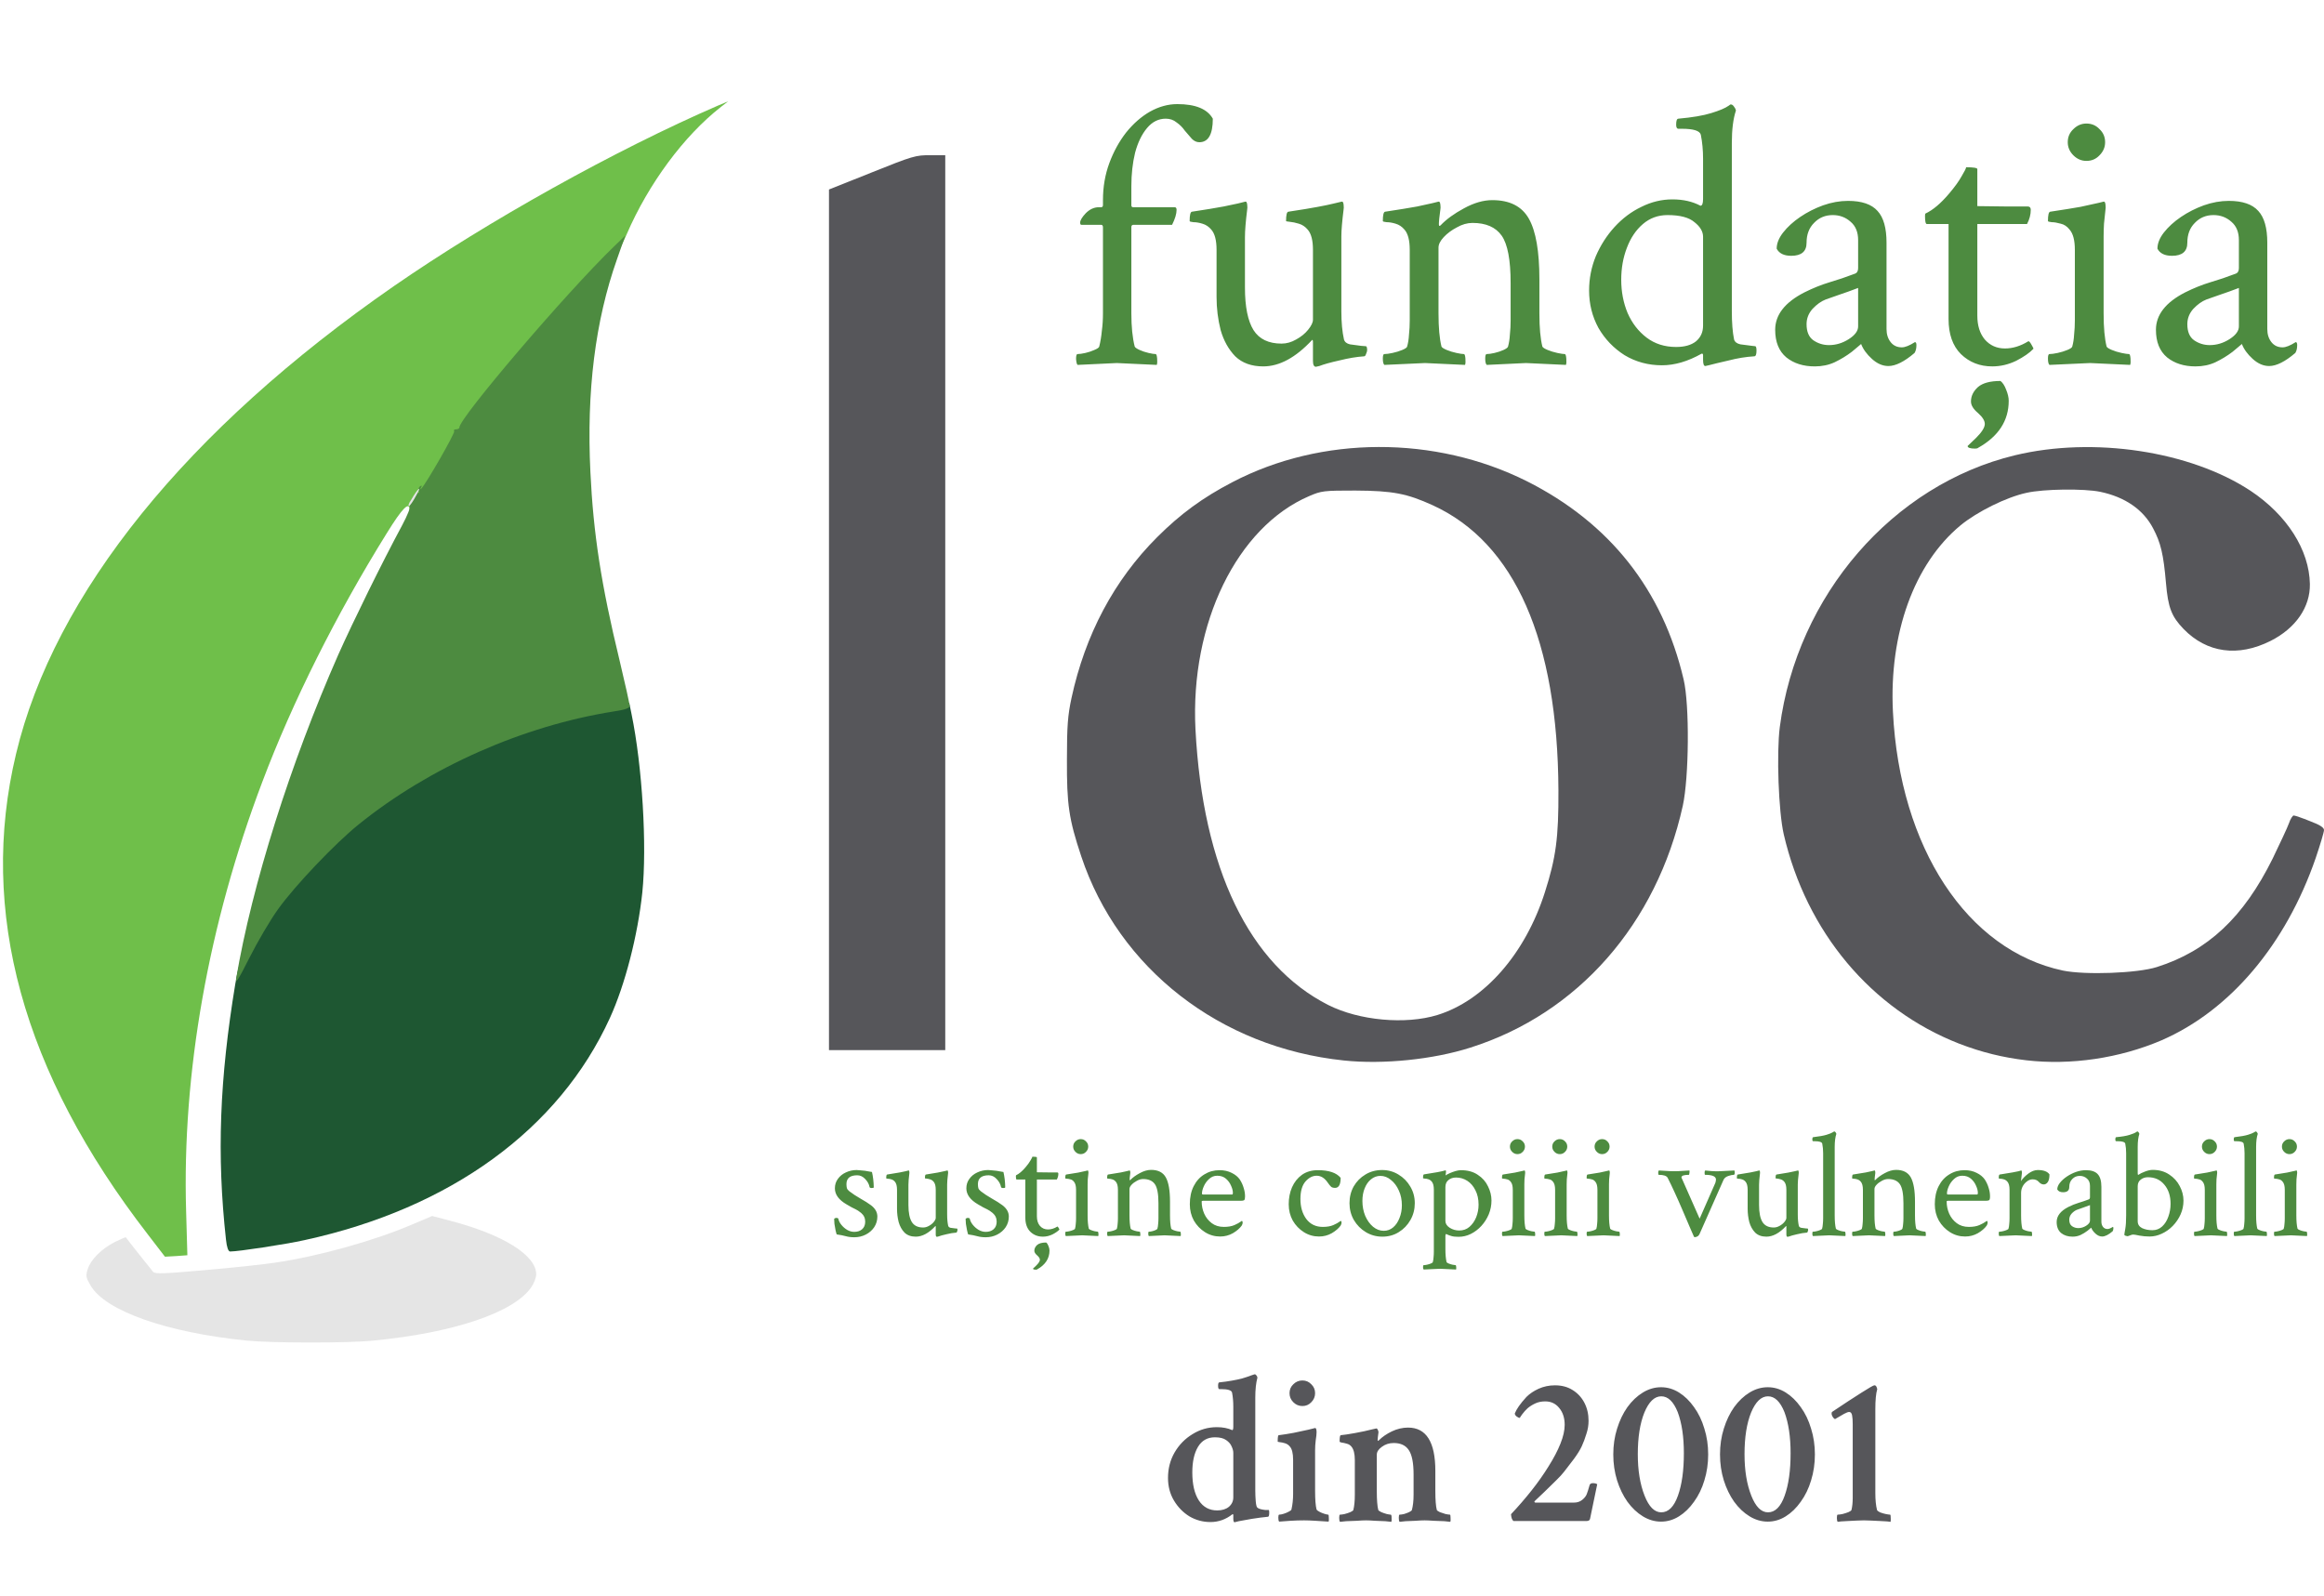
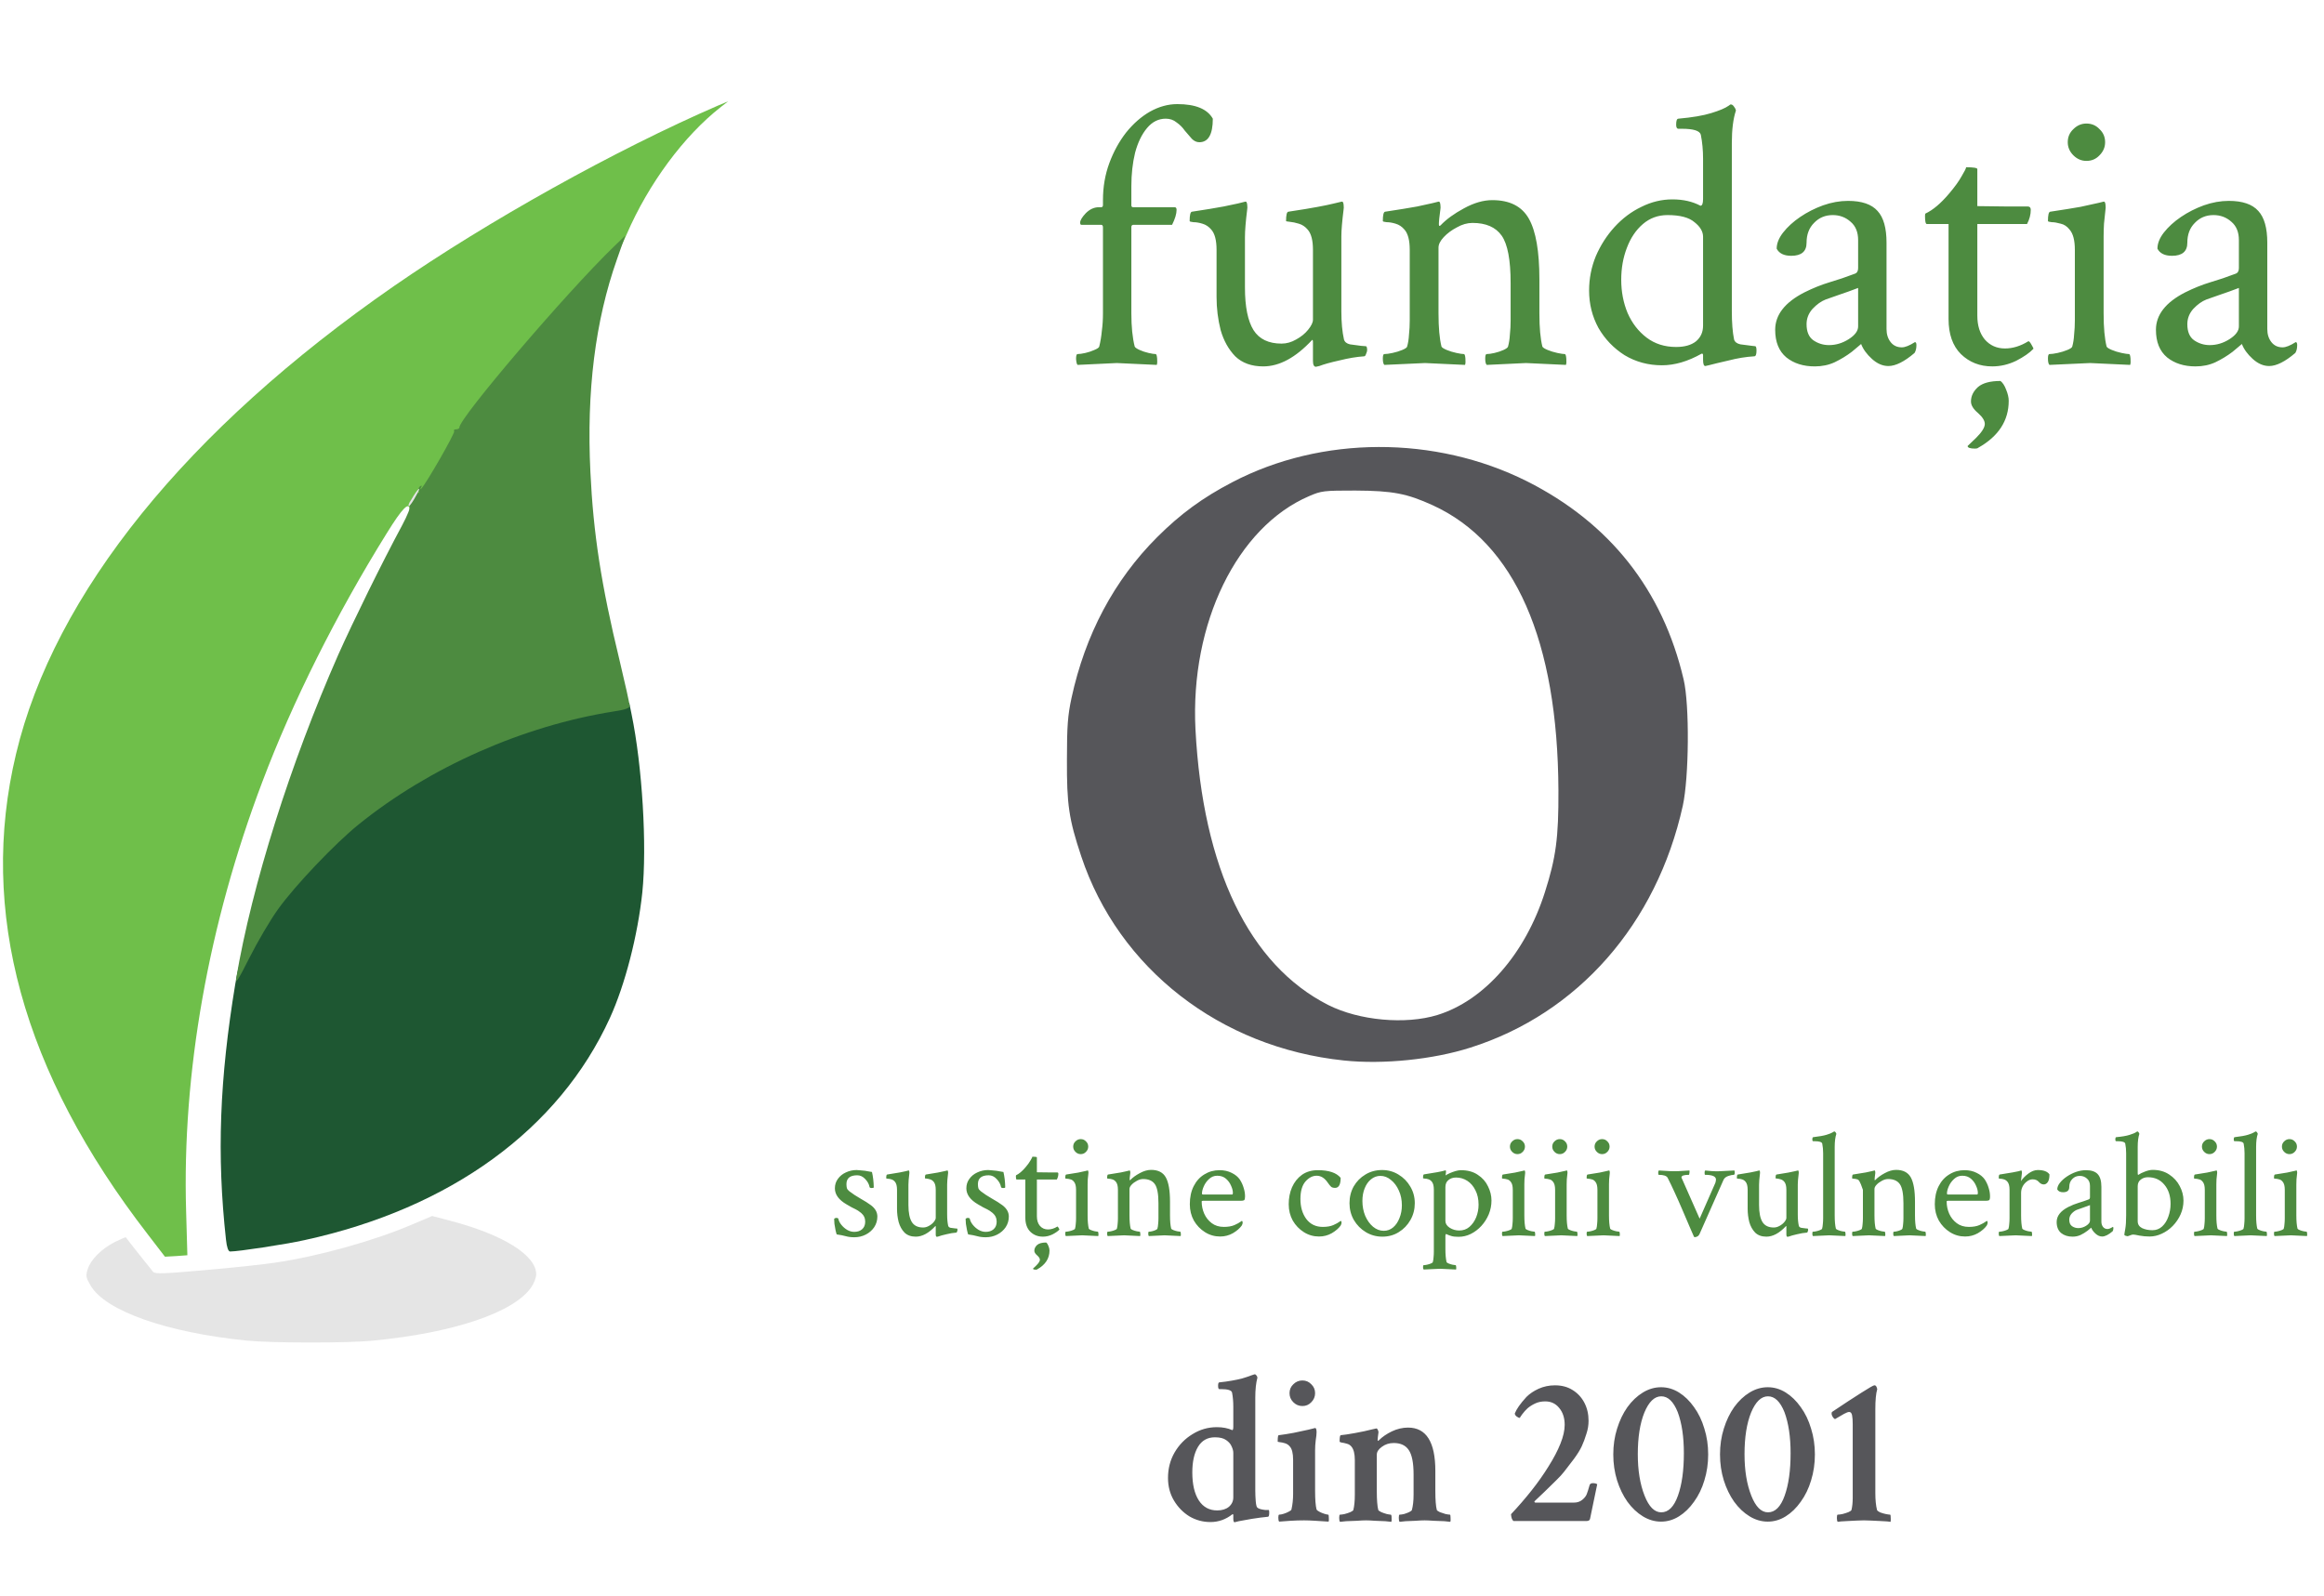
<svg xmlns="http://www.w3.org/2000/svg" width="741" height="509" viewBox="0 0 741 509" fill="none">
  <path d="M428.509 338.159C389.05 334.054 356.676 308.83 344.759 273.078C340.786 261.161 340.124 256.527 340.19 242.16C340.19 231.501 340.455 228.125 341.647 222.563C346.016 202.371 355.219 185.025 368.924 171.32C376.339 163.905 383.489 158.675 392.89 153.776C421.359 138.879 457.573 138.813 486.836 153.445C513.252 166.752 530.135 188.07 536.821 216.671C538.741 224.748 538.543 247.854 536.557 256.924C528.215 294.595 503.123 323.196 468.828 334.054C457.044 337.828 441.022 339.483 428.509 338.159ZM458.301 323.66C473.33 319.025 486.373 304.063 492.596 284.466C496.105 273.476 496.966 267.186 496.899 252.091C496.701 204.224 482.996 173.108 456.845 161.125C448.569 157.351 444.067 156.49 432.15 156.424C422.087 156.424 421.359 156.49 417.386 158.211C394.413 168.076 379.45 198.796 381.172 232.561C383.489 276.985 398.319 307.704 423.543 320.482C433.408 325.447 448.172 326.771 458.301 323.66Z" fill="#56565A" />
-   <path d="M646.061 338.093C638.712 337.232 631.893 335.577 624.677 332.796C596.671 321.872 575.949 297.177 568.733 265.994C567.077 258.712 566.415 240.307 567.475 231.898C572.97 189.792 603.491 154.57 642.486 145.169C667.512 139.144 698.364 143.845 717.563 156.49C729.215 164.236 736.299 175.359 736.498 186.217C736.63 193.565 731.996 200.318 723.985 204.357C713.591 209.587 703.66 208.197 696.245 200.583C692.405 196.611 691.279 193.764 690.617 185.952C689.823 176.749 688.962 173.108 686.513 168.473C683.401 162.515 677.575 158.476 669.63 156.821C664.466 155.762 651.688 155.894 646.127 157.152C639.705 158.543 630.37 163.177 625.074 167.546C610.31 179.795 602.299 201.973 603.557 226.999C605.742 270.298 627.192 303.003 657.779 309.492C664.93 310.948 681.481 310.352 687.704 308.366C703.991 303.202 715.378 292.477 724.647 273.741C726.964 268.908 729.348 263.876 729.811 262.552C730.275 261.161 731.003 260.036 731.334 260.036C731.731 260.036 734.048 260.83 736.498 261.823C739.676 263.015 741 263.876 741 264.67C741 265.332 739.808 269.305 738.352 273.608C728.818 301.216 711.009 322.269 689.161 331.737C675.854 337.43 660.295 339.748 646.061 338.093Z" fill="#56565A" />
-   <path d="M264.319 197.67V60.426L278.089 54.931C290.933 49.767 292.059 49.435 296.627 49.502H301.394V192.175V334.848H282.856H264.319V197.67Z" fill="#56565A" />
  <path d="M47.097 393.573C7.175 341.932 -6.926 290.623 5.123 240.373C17.305 189.262 59.61 136.959 125.618 91.211C155.675 70.423 196.193 47.846 228.899 33.678L232.209 32.288L229.892 34.076C218.041 43.344 206.786 58.572 199.834 74.66C197.252 80.552 196.259 82.141 191.956 86.511C178.317 100.546 161.964 119.415 153.292 131.266C150.643 134.907 148.194 138.217 147.863 138.548C147.598 138.946 147.201 139.608 147.068 139.939C146.936 140.336 143.692 145.897 139.852 152.319C135.085 160.33 132.569 164.038 131.775 164.038C131.046 164.038 130.583 163.508 130.583 162.713C130.583 159.668 128.332 161.919 123.3 170.062C107.279 195.816 93.243 223.821 83.643 249.311C66.43 294.728 58.022 342.197 59.346 386.29L59.743 400.26L56.168 400.525L52.593 400.723L47.097 393.573Z" fill="#6FBF4A" />
  <path d="M72.057 395.294C69.078 368.282 70.005 344.117 75.036 313.663C76.625 304.063 79.141 298.634 86.755 287.909C91.985 280.494 104.829 266.988 112.376 260.897C124.889 250.767 141.706 241.035 156.403 235.275C170.042 229.979 186.461 225.609 196.722 224.483L200.629 224.086L201.357 227.661C204.8 244.279 206.322 269.768 204.8 284.598C203.343 298.303 199.305 313.994 194.471 324.587C178.251 360.139 143.625 385.297 97.149 395.427C90.859 396.817 76.029 399.068 73.381 399.068C72.785 399.068 72.322 397.744 72.057 395.294Z" fill="#1E5732" />
  <path d="M75.301 312.007C80.333 282.215 92.581 243.418 107.874 208.726C112.641 198.067 121.711 179.596 128.266 167.414C129.921 164.302 130.98 161.654 130.649 161.389C130.252 161.191 130.583 160.131 131.377 158.874C132.106 157.748 132.966 156.954 133.297 157.152C133.628 157.351 133.695 157.086 133.496 156.556C133.297 156.027 133.496 155.365 133.959 155.034C134.489 154.703 134.622 154.835 134.224 155.497C133.893 156.093 133.893 156.225 134.357 155.762C135.879 154.239 145.148 138.085 144.817 137.489C144.552 137.158 144.883 136.893 145.413 136.893C146.009 136.893 146.472 136.628 146.472 136.297C146.472 133.252 180.303 93.595 195.663 78.698L199.371 75.123L196.723 82.671C189.771 102.334 186.99 124.778 188.248 150.532C189.175 170.062 191.691 186.481 197.517 210.448C199.305 217.929 200.761 224.483 200.761 225.079C200.761 225.808 199.503 226.271 195.663 226.867C166.798 231.435 137.005 244.61 114.363 262.883C106.881 268.908 93.971 282.48 88.675 289.895C86.225 293.271 82.12 300.289 79.538 305.387C76.029 312.405 74.97 313.994 75.301 312.007Z" fill="#4D8B40" />
  <path d="M78.612 427.47C53.056 424.888 33.592 418.003 28.891 409.926C27.368 407.344 27.302 406.814 27.964 404.696C28.957 401.584 32.4 398.207 36.637 396.023C38.491 395.096 40.08 394.434 40.146 394.566C40.344 394.963 48.091 404.696 48.819 405.556C49.481 406.284 52.394 406.152 65.106 405.027C73.646 404.298 83.709 403.239 87.549 402.643C101.651 400.591 119.394 395.625 131.708 390.329L137.799 387.747L144.089 389.402C160.707 393.838 170.968 400.326 170.968 406.351C170.968 407.344 170.306 409.131 169.446 410.389C164.017 418.466 144.685 425.021 119.063 427.47C110.787 428.331 86.49 428.265 78.612 427.47Z" fill="#E5E5E5" />
  <path d="M130.98 159.536C133.231 155.696 134.688 154.438 132.768 157.88C131.775 159.8 130.649 161.389 130.384 161.389C130.053 161.389 130.318 160.529 130.98 159.536Z" fill="#E5E5E5" />
  <path d="M343.574 116.357C343.336 116.119 343.177 115.484 343.098 114.451C343.098 113.419 343.257 112.902 343.574 112.902C344.21 112.902 345.044 112.783 346.076 112.545C347.109 112.307 348.062 111.989 348.936 111.592C349.889 111.195 350.405 110.837 350.484 110.52C350.882 108.931 351.16 107.263 351.318 105.516C351.557 103.768 351.676 101.902 351.676 99.916V72.514C351.676 71.958 351.477 71.68 351.08 71.68H344.766C344.527 71.68 344.408 71.441 344.408 70.965C344.408 70.25 345.004 69.257 346.195 67.986C347.466 66.716 348.856 66.08 350.365 66.08H351.08C351.477 66.08 351.676 65.842 351.676 65.365V63.816C351.676 59.607 352.351 55.675 353.701 52.022C355.051 48.368 356.839 45.111 359.062 42.252C361.366 39.393 363.908 37.169 366.688 35.58C369.547 33.992 372.446 33.197 375.385 33.197C381.183 33.197 384.956 34.746 386.703 37.844C386.703 42.848 385.273 45.35 382.414 45.35C381.54 45.35 380.746 44.992 380.031 44.277C379.316 43.483 378.562 42.609 377.768 41.656C377.053 40.624 376.179 39.75 375.146 39.035C374.193 38.241 373.042 37.844 371.691 37.844C369.388 37.844 367.402 38.837 365.734 40.822C364.066 42.808 362.796 45.429 361.922 48.685C361.128 51.942 360.73 55.516 360.73 59.408V65.484C360.73 65.882 360.929 66.08 361.326 66.08H374.551C374.948 66.08 375.146 66.358 375.146 66.914C375.146 68.185 374.67 69.773 373.717 71.68H361.445C360.969 71.68 360.73 71.918 360.73 72.394V99.916C360.73 104.205 361.088 107.74 361.803 110.52C361.962 110.837 362.478 111.195 363.352 111.592C364.225 111.989 365.178 112.307 366.211 112.545C367.243 112.783 367.998 112.902 368.475 112.902C368.713 112.902 368.872 113.379 368.951 114.332C369.031 115.285 368.991 115.96 368.832 116.357L356.084 115.762L343.574 116.357ZM419.586 116.953C418.951 116.953 418.633 116.318 418.633 115.047V108.971C418.633 108.574 418.553 108.375 418.395 108.375C413.152 114.014 407.95 116.834 402.787 116.834C399.054 116.834 396.076 115.762 393.852 113.617C391.707 111.393 390.158 108.613 389.205 105.277C388.331 101.862 387.895 98.328 387.895 94.674V79.662C387.895 76.644 387.339 74.499 386.227 73.228C385.432 72.275 384.479 71.64 383.367 71.322C382.335 71.005 381.382 70.846 380.508 70.846C379.714 70.766 379.316 70.647 379.316 70.488C379.316 68.582 379.555 67.589 380.031 67.51C384.241 66.874 387.617 66.318 390.158 65.842C392.779 65.286 394.288 64.968 394.686 64.889L397.068 64.293C397.386 64.213 397.585 64.531 397.664 65.246C397.743 65.961 397.743 66.477 397.664 66.795C397.188 70.607 396.949 73.546 396.949 75.611V91.695C396.949 97.811 397.863 102.339 399.689 105.277C401.516 108.137 404.495 109.566 408.625 109.566C410.214 109.566 411.762 109.13 413.271 108.256C414.86 107.382 416.131 106.35 417.084 105.158C418.117 103.887 418.633 102.815 418.633 101.941V79.662C418.633 76.644 418.077 74.499 416.965 73.228C416.171 72.275 415.217 71.64 414.105 71.322C413.073 71.005 412.12 70.806 411.246 70.727C410.452 70.647 410.055 70.568 410.055 70.488C410.055 68.582 410.293 67.589 410.77 67.51C414.979 66.874 418.117 66.358 420.182 65.961C422.326 65.564 424.034 65.206 425.305 64.889L427.807 64.293C428.124 64.213 428.323 64.531 428.402 65.246C428.482 65.961 428.482 66.477 428.402 66.795C427.926 70.607 427.688 73.467 427.688 75.373V99.201C427.688 102.775 427.965 105.794 428.521 108.256C428.76 109.05 429.395 109.566 430.428 109.805C431.46 109.964 432.652 110.122 434.002 110.281L435.551 110.4C435.789 110.48 435.908 110.917 435.908 111.711C435.908 111.949 435.789 112.346 435.551 112.902C435.392 113.379 435.193 113.617 434.955 113.617C432.572 113.776 429.951 114.213 427.092 114.928C424.232 115.563 422.088 116.159 420.658 116.715L419.586 116.953ZM441.389 116.357C441.071 116.04 440.912 115.365 440.912 114.332C440.912 113.379 441.071 112.902 441.389 112.902C442.024 112.902 442.898 112.783 444.01 112.545C445.122 112.307 446.154 111.989 447.107 111.592C448.061 111.195 448.577 110.837 448.656 110.52C448.974 109.408 449.173 108.137 449.252 106.707C449.411 105.277 449.49 103.768 449.49 102.18V79.662C449.49 76.644 448.934 74.499 447.822 73.228C447.028 72.275 446.075 71.64 444.963 71.322C443.93 71.005 442.977 70.846 442.104 70.846C441.309 70.766 440.912 70.647 440.912 70.488C440.912 68.582 441.15 67.589 441.627 67.51C445.837 66.874 449.252 66.318 451.873 65.842C454.494 65.286 456.122 64.928 456.758 64.769L458.664 64.293C458.982 64.213 459.18 64.531 459.26 65.246C459.339 65.961 459.339 66.477 459.26 66.795C459.101 67.907 458.982 68.86 458.902 69.654C458.823 70.449 458.783 71.084 458.783 71.561C458.783 71.878 458.863 72.037 459.021 72.037C459.101 72.037 459.22 71.958 459.379 71.799C461.206 69.893 463.668 68.106 466.766 66.438C469.943 64.69 472.961 63.816 475.82 63.816C481.38 63.816 485.272 65.802 487.496 69.773C489.72 73.745 490.832 80.178 490.832 89.074V99.916C490.832 102.219 490.911 104.245 491.07 105.992C491.229 107.74 491.467 109.249 491.785 110.52C491.944 110.837 492.5 111.195 493.453 111.592C494.406 111.989 495.439 112.307 496.551 112.545C497.663 112.783 498.457 112.902 498.934 112.902C499.172 112.902 499.331 113.379 499.41 114.332C499.49 115.285 499.45 115.96 499.291 116.357L486.543 115.762L474.033 116.357C473.715 116.04 473.557 115.365 473.557 114.332C473.557 113.379 473.715 112.902 474.033 112.902C474.669 112.902 475.503 112.783 476.535 112.545C477.568 112.307 478.521 111.989 479.395 111.592C480.268 111.195 480.745 110.837 480.824 110.52C481.142 109.408 481.34 108.137 481.42 106.707C481.579 105.277 481.658 103.768 481.658 102.18V90.266C481.658 82.879 480.705 77.835 478.799 75.135C476.893 72.434 473.795 71.084 469.506 71.084C467.838 71.084 466.17 71.561 464.502 72.514C462.834 73.387 461.444 74.42 460.332 75.611C459.22 76.803 458.664 77.915 458.664 78.947V99.916C458.664 102.219 458.743 104.245 458.902 105.992C459.061 107.74 459.299 109.249 459.617 110.52C459.776 110.837 460.332 111.195 461.285 111.592C462.238 111.989 463.271 112.307 464.383 112.545C465.495 112.783 466.289 112.902 466.766 112.902C467.004 112.902 467.163 113.379 467.242 114.332C467.322 115.285 467.282 115.96 467.123 116.357L454.375 115.762L441.389 116.357ZM543.73 116.715C543.254 116.715 543.016 116.04 543.016 114.689V113.26C543.016 112.863 542.857 112.704 542.539 112.783C538.171 115.245 533.961 116.477 529.91 116.477C525.542 116.477 521.57 115.404 517.996 113.26C514.501 111.036 511.721 108.137 509.656 104.562C507.671 100.909 506.678 96.938 506.678 92.648C506.678 88.836 507.393 85.182 508.822 81.688C510.331 78.193 512.317 75.095 514.779 72.394C517.321 69.615 520.18 67.47 523.357 65.961C526.535 64.372 529.831 63.578 533.246 63.578C536.661 63.578 539.64 64.253 542.182 65.603C542.738 65.603 543.016 64.889 543.016 63.459V50.592C543.016 47.891 542.777 45.35 542.301 42.967C541.983 41.696 539.958 41.06 536.225 41.06H535.152C534.676 41.06 534.438 40.624 534.438 39.75C534.438 38.479 534.676 37.844 535.152 37.844C539.6 37.447 543.095 36.851 545.637 36.057C548.258 35.262 550.124 34.468 551.236 33.674L551.713 33.316H551.951C552.269 33.316 552.587 33.555 552.904 34.031C553.222 34.428 553.421 34.825 553.5 35.223C552.626 37.844 552.189 41.299 552.189 45.588V99.201C552.189 102.934 552.428 105.952 552.904 108.256C553.143 109.05 553.818 109.566 554.93 109.805C556.121 109.964 557.352 110.122 558.623 110.281L559.695 110.4C559.934 110.48 560.053 110.956 560.053 111.83C560.053 113.021 559.814 113.617 559.338 113.617C556.717 113.776 554.016 114.213 551.236 114.928C548.456 115.563 546.312 116.079 544.803 116.477L543.73 116.715ZM534.438 110.639C537.138 110.639 539.243 110.043 540.752 108.852C542.261 107.581 543.016 105.913 543.016 103.848V75.492C543.016 73.824 542.102 72.275 540.275 70.846C538.528 69.337 535.669 68.582 531.697 68.582C528.679 68.582 526.058 69.535 523.834 71.441C521.61 73.348 519.902 75.889 518.711 79.066C517.52 82.164 516.924 85.54 516.924 89.193C516.924 93.006 517.599 96.54 518.949 99.797C520.379 103.053 522.404 105.674 525.025 107.66C527.646 109.646 530.784 110.639 534.438 110.639ZM578.639 116.834C574.985 116.834 571.967 115.881 569.584 113.975C567.201 111.989 566.01 109.05 566.01 105.158C566.01 100.393 569.107 96.421 575.303 93.244C578.003 91.894 580.664 90.822 583.285 90.027C585.986 89.233 588.686 88.32 591.387 87.287C592.102 87.049 592.459 86.453 592.459 85.5V76.564C592.459 74.023 591.665 72.077 590.076 70.727C588.488 69.297 586.581 68.582 584.357 68.582C581.975 68.582 579.989 69.416 578.4 71.084C576.812 72.672 576.018 74.777 576.018 77.398C576.018 80.178 574.389 81.568 571.133 81.568C568.829 81.568 567.281 80.814 566.486 79.305C566.486 77.637 567.161 75.929 568.512 74.182C569.941 72.355 571.768 70.687 573.992 69.178C576.216 67.669 578.639 66.438 581.26 65.484C583.96 64.531 586.621 64.055 589.242 64.055C593.611 64.055 596.748 65.127 598.654 67.272C600.561 69.337 601.514 72.712 601.514 77.398V104.92C601.514 106.588 601.951 107.978 602.824 109.09C603.698 110.202 604.889 110.758 606.398 110.758C607.431 110.758 608.821 110.202 610.568 109.09C610.886 109.09 611.045 109.408 611.045 110.043C611.045 111.076 610.846 111.91 610.449 112.545C607.193 115.325 604.413 116.715 602.109 116.715C600.283 116.715 598.535 115.96 596.867 114.451C595.199 112.942 594.048 111.354 593.412 109.686C593.015 110.003 592.499 110.44 591.863 110.996C591.307 111.473 590.831 111.87 590.434 112.188C588.766 113.458 586.939 114.57 584.953 115.523C583.047 116.397 580.942 116.834 578.639 116.834ZM583.166 110.043C585.39 110.043 587.495 109.408 589.48 108.137C591.466 106.866 592.459 105.516 592.459 104.086V91.814C590.394 92.609 588.408 93.324 586.502 93.959C584.675 94.594 583.206 95.111 582.094 95.508C580.664 96.064 579.274 97.057 577.924 98.486C576.653 99.916 576.018 101.544 576.018 103.371C576.018 105.754 576.732 107.462 578.162 108.494C579.671 109.527 581.339 110.043 583.166 110.043ZM635.23 116.834C631.259 116.834 627.923 115.523 625.223 112.902C622.602 110.281 621.291 106.548 621.291 101.703V71.441H614.381C613.984 71.441 613.785 70.607 613.785 68.939C613.785 68.463 613.825 68.185 613.904 68.106C616.287 66.993 618.789 64.889 621.41 61.791C623.237 59.647 624.587 57.78 625.461 56.191C626.414 54.603 626.891 53.65 626.891 53.332C629.273 53.332 630.465 53.531 630.465 53.928V65.723L639.877 65.842H646.549C647.184 65.842 647.502 66.199 647.502 66.914C647.502 68.423 647.105 69.932 646.311 71.441H630.465V100.631C630.465 103.808 631.259 106.35 632.848 108.256C634.516 110.162 636.66 111.115 639.281 111.115C641.743 111.115 644.206 110.361 646.668 108.852C646.906 108.693 647.264 109.05 647.74 109.924C648.217 110.718 648.415 111.155 648.336 111.234C647.145 112.505 645.318 113.776 642.855 115.047C640.393 116.238 637.852 116.834 635.23 116.834ZM629.75 143.045C628.161 143.045 627.367 142.767 627.367 142.211L630.107 139.59C631.934 137.763 632.848 136.294 632.848 135.182C632.848 134.149 632.133 132.997 630.703 131.727C629.194 130.456 628.439 129.225 628.439 128.033C628.439 126.286 629.194 124.737 630.703 123.387C632.212 122.116 634.595 121.48 637.852 121.48C638.566 122.036 639.162 122.95 639.639 124.221C640.195 125.571 640.473 126.762 640.473 127.795C640.473 134.149 637.216 139.153 630.703 142.807C630.544 142.965 630.227 143.045 629.75 143.045ZM653.459 116.357C653.141 116.04 652.982 115.365 652.982 114.332C652.982 113.379 653.141 112.902 653.459 112.902C654.094 112.902 654.968 112.783 656.08 112.545C657.192 112.307 658.225 111.989 659.178 111.592C660.131 111.195 660.647 110.837 660.727 110.52C661.044 109.408 661.243 108.137 661.322 106.707C661.481 105.277 661.561 103.768 661.561 102.18V79.662C661.561 76.644 661.005 74.499 659.893 73.228C659.098 72.196 658.145 71.561 657.033 71.322C655.921 71.005 654.968 70.846 654.174 70.846C653.38 70.766 652.982 70.647 652.982 70.488C652.982 68.582 653.221 67.589 653.697 67.51C657.907 66.874 661.124 66.358 663.348 65.961C665.572 65.484 667.557 65.047 669.305 64.65L670.734 64.293C671.052 64.213 671.251 64.531 671.33 65.246C671.41 65.961 671.41 66.477 671.33 66.795C671.171 68.383 671.012 69.893 670.854 71.322C670.774 72.752 670.734 74.102 670.734 75.373V99.916C670.734 102.219 670.814 104.245 670.973 105.992C671.132 107.74 671.37 109.249 671.688 110.52C671.846 110.837 672.402 111.195 673.355 111.592C674.309 111.989 675.341 112.307 676.453 112.545C677.565 112.783 678.359 112.902 678.836 112.902C679.074 112.902 679.233 113.379 679.312 114.332C679.392 115.285 679.352 115.96 679.193 116.357L666.445 115.762L653.459 116.357ZM665.254 51.307C663.665 51.307 662.275 50.711 661.084 49.52C659.893 48.328 659.297 46.938 659.297 45.35C659.297 43.682 659.893 42.292 661.084 41.18C662.275 39.988 663.665 39.393 665.254 39.393C666.922 39.393 668.312 39.988 669.424 41.18C670.615 42.292 671.211 43.682 671.211 45.35C671.211 46.938 670.615 48.328 669.424 49.52C668.312 50.711 666.922 51.307 665.254 51.307ZM700.043 116.834C696.389 116.834 693.371 115.881 690.988 113.975C688.605 111.989 687.414 109.05 687.414 105.158C687.414 100.393 690.512 96.421 696.707 93.244C699.408 91.894 702.068 90.822 704.689 90.027C707.39 89.233 710.09 88.32 712.791 87.287C713.506 87.049 713.863 86.453 713.863 85.5V76.564C713.863 74.023 713.069 72.077 711.48 70.727C709.892 69.297 707.986 68.582 705.762 68.582C703.379 68.582 701.393 69.416 699.805 71.084C698.216 72.672 697.422 74.777 697.422 77.398C697.422 80.178 695.794 81.568 692.537 81.568C690.234 81.568 688.685 80.814 687.891 79.305C687.891 77.637 688.566 75.929 689.916 74.182C691.346 72.355 693.173 70.687 695.396 69.178C697.62 67.669 700.043 66.438 702.664 65.484C705.365 64.531 708.025 64.055 710.646 64.055C715.015 64.055 718.152 65.127 720.059 67.272C721.965 69.337 722.918 72.712 722.918 77.398V104.92C722.918 106.588 723.355 107.978 724.229 109.09C725.102 110.202 726.294 110.758 727.803 110.758C728.835 110.758 730.225 110.202 731.973 109.09C732.29 109.09 732.449 109.408 732.449 110.043C732.449 111.076 732.251 111.91 731.854 112.545C728.597 115.325 725.817 116.715 723.514 116.715C721.687 116.715 719.939 115.96 718.271 114.451C716.604 112.942 715.452 111.354 714.816 109.686C714.419 110.003 713.903 110.44 713.268 110.996C712.712 111.473 712.235 111.87 711.838 112.188C710.17 113.458 708.343 114.57 706.357 115.523C704.451 116.397 702.346 116.834 700.043 116.834ZM704.57 110.043C706.794 110.043 708.899 109.408 710.885 108.137C712.87 106.866 713.863 105.516 713.863 104.086V91.814C711.798 92.609 709.812 93.324 707.906 93.959C706.079 94.594 704.61 95.111 703.498 95.508C702.068 96.064 700.678 97.057 699.328 98.486C698.057 99.916 697.422 101.544 697.422 103.371C697.422 105.754 698.137 107.462 699.566 108.494C701.076 109.527 702.743 110.043 704.57 110.043Z" fill="#4D8B40" />
-   <path d="M272.374 394.526C271.385 394.526 270.492 394.415 269.694 394.191C268.897 393.968 267.924 393.777 266.775 393.617C266.648 393.266 266.52 392.788 266.393 392.182C266.265 391.576 266.153 390.938 266.058 390.268C265.994 389.598 265.962 389.055 265.962 388.641C266.217 388.449 266.409 388.354 266.536 388.354C267.015 388.354 267.27 388.449 267.302 388.641C267.429 389.279 267.748 389.917 268.259 390.555C268.769 391.193 269.391 391.735 270.125 392.182C270.859 392.596 271.608 392.804 272.374 392.804C273.395 392.804 274.224 392.533 274.862 391.99C275.532 391.416 275.867 390.603 275.867 389.55C275.867 388.433 275.437 387.508 274.575 386.774C273.905 386.232 273.331 385.849 272.853 385.626C272.406 385.371 271.959 385.147 271.513 384.956C271.098 384.733 270.572 384.43 269.934 384.047C267.445 382.611 266.201 380.905 266.201 378.927C266.201 377.778 266.52 376.773 267.158 375.912C267.796 375.019 268.642 374.333 269.694 373.854C270.779 373.344 271.927 373.089 273.14 373.089C273.491 373.089 273.889 373.121 274.336 373.185C274.783 373.216 275.277 373.264 275.819 373.328C276.362 373.424 276.808 373.504 277.159 373.567C277.51 373.631 277.797 373.679 278.021 373.711C278.371 375.178 278.563 376.805 278.595 378.592C278.595 378.751 278.387 378.831 277.973 378.831C277.526 378.831 277.287 378.719 277.255 378.496C277.095 377.603 276.633 376.757 275.867 375.96C275.133 375.162 274.288 374.764 273.331 374.764C271.034 374.764 269.886 375.705 269.886 377.587C269.886 378.065 269.934 378.496 270.029 378.879C270.157 379.23 270.428 379.565 270.843 379.884C271.832 380.649 272.996 381.415 274.336 382.181C275.708 382.946 276.84 383.664 277.733 384.334C279.073 385.355 279.743 386.551 279.743 387.923C279.743 389.167 279.408 390.299 278.738 391.32C278.068 392.309 277.175 393.091 276.059 393.665C274.942 394.239 273.714 394.526 272.374 394.526ZM298.74 394.383C298.485 394.383 298.357 394.128 298.357 393.617V391.177C298.357 391.017 298.326 390.938 298.262 390.938C296.156 393.202 294.067 394.335 291.993 394.335C290.494 394.335 289.298 393.904 288.404 393.043C287.543 392.15 286.921 391.033 286.538 389.693C286.187 388.322 286.012 386.902 286.012 385.435V379.405C286.012 378.193 285.788 377.332 285.342 376.821C285.023 376.438 284.64 376.183 284.193 376.056C283.779 375.928 283.396 375.864 283.045 375.864C282.726 375.832 282.566 375.785 282.566 375.721C282.566 374.955 282.662 374.556 282.854 374.524C284.544 374.269 285.9 374.046 286.921 373.854C287.974 373.631 288.58 373.504 288.739 373.472L289.696 373.232C289.824 373.201 289.904 373.328 289.936 373.615C289.967 373.902 289.967 374.11 289.936 374.237C289.744 375.769 289.648 376.949 289.648 377.778V384.238C289.648 386.695 290.015 388.513 290.749 389.693C291.483 390.842 292.679 391.416 294.338 391.416C294.976 391.416 295.598 391.241 296.204 390.89C296.842 390.539 297.353 390.124 297.735 389.646C298.15 389.135 298.357 388.704 298.357 388.354V379.405C298.357 378.193 298.134 377.332 297.688 376.821C297.368 376.438 296.986 376.183 296.539 376.056C296.124 375.928 295.742 375.848 295.391 375.816C295.072 375.785 294.912 375.753 294.912 375.721C294.912 374.955 295.008 374.556 295.199 374.524C296.89 374.269 298.15 374.062 298.979 373.902C299.841 373.743 300.527 373.599 301.037 373.472L302.042 373.232C302.17 373.201 302.249 373.328 302.281 373.615C302.313 373.902 302.313 374.11 302.281 374.237C302.09 375.769 301.994 376.917 301.994 377.683V387.253C301.994 388.688 302.106 389.901 302.329 390.89C302.425 391.209 302.68 391.416 303.095 391.512C303.509 391.576 303.988 391.639 304.53 391.703L305.152 391.751C305.248 391.783 305.296 391.958 305.296 392.277C305.296 392.373 305.248 392.533 305.152 392.756C305.089 392.947 305.009 393.043 304.913 393.043C303.956 393.107 302.903 393.282 301.755 393.569C300.606 393.825 299.745 394.064 299.171 394.287L298.74 394.383ZM314.292 394.526C313.303 394.526 312.41 394.415 311.612 394.191C310.815 393.968 309.842 393.777 308.693 393.617C308.566 393.266 308.438 392.788 308.311 392.182C308.183 391.576 308.071 390.938 307.976 390.268C307.912 389.598 307.88 389.055 307.88 388.641C308.135 388.449 308.326 388.354 308.454 388.354C308.933 388.354 309.188 388.449 309.22 388.641C309.347 389.279 309.666 389.917 310.177 390.555C310.687 391.193 311.309 391.735 312.043 392.182C312.777 392.596 313.526 392.804 314.292 392.804C315.313 392.804 316.142 392.533 316.78 391.99C317.45 391.416 317.785 390.603 317.785 389.55C317.785 388.433 317.354 387.508 316.493 386.774C315.823 386.232 315.249 385.849 314.771 385.626C314.324 385.371 313.877 385.147 313.431 384.956C313.016 384.733 312.49 384.43 311.852 384.047C309.363 382.611 308.119 380.905 308.119 378.927C308.119 377.778 308.438 376.773 309.076 375.912C309.714 375.019 310.56 374.333 311.612 373.854C312.697 373.344 313.845 373.089 315.058 373.089C315.409 373.089 315.807 373.121 316.254 373.185C316.701 373.216 317.195 373.264 317.737 373.328C318.28 373.424 318.726 373.504 319.077 373.567C319.428 373.631 319.715 373.679 319.938 373.711C320.289 375.178 320.481 376.805 320.513 378.592C320.513 378.751 320.305 378.831 319.891 378.831C319.444 378.831 319.205 378.719 319.173 378.496C319.013 377.603 318.551 376.757 317.785 375.96C317.051 375.162 316.206 374.764 315.249 374.764C312.952 374.764 311.804 375.705 311.804 377.587C311.804 378.065 311.852 378.496 311.947 378.879C312.075 379.23 312.346 379.565 312.761 379.884C313.75 380.649 314.914 381.415 316.254 382.181C317.626 382.946 318.758 383.664 319.651 384.334C320.991 385.355 321.661 386.551 321.661 387.923C321.661 389.167 321.326 390.299 320.656 391.32C319.986 392.309 319.093 393.091 317.977 393.665C316.86 394.239 315.632 394.526 314.292 394.526ZM332.523 394.335C330.928 394.335 329.589 393.809 328.504 392.756C327.451 391.703 326.925 390.204 326.925 388.258V376.104H324.149C323.99 376.104 323.91 375.769 323.91 375.099C323.91 374.907 323.926 374.796 323.958 374.764C324.915 374.317 325.92 373.472 326.973 372.228C327.706 371.366 328.249 370.617 328.6 369.979C328.982 369.34 329.174 368.958 329.174 368.83C330.131 368.83 330.609 368.91 330.609 369.069V373.807L334.39 373.854H337.069C337.325 373.854 337.452 373.998 337.452 374.285C337.452 374.891 337.293 375.497 336.974 376.104H330.609V387.827C330.609 389.103 330.928 390.124 331.566 390.89C332.236 391.655 333.098 392.038 334.15 392.038C335.139 392.038 336.128 391.735 337.117 391.129C337.213 391.065 337.356 391.209 337.548 391.56C337.739 391.879 337.819 392.054 337.787 392.086C337.309 392.596 336.575 393.107 335.586 393.617C334.597 394.096 333.576 394.335 332.523 394.335ZM330.322 404.862C329.684 404.862 329.365 404.751 329.365 404.527L330.466 403.475C331.2 402.741 331.566 402.151 331.566 401.704C331.566 401.289 331.279 400.827 330.705 400.316C330.099 399.806 329.796 399.312 329.796 398.833C329.796 398.131 330.099 397.509 330.705 396.967C331.311 396.456 332.268 396.201 333.576 396.201C333.863 396.424 334.103 396.791 334.294 397.302C334.517 397.844 334.629 398.323 334.629 398.737C334.629 401.289 333.321 403.299 330.705 404.767C330.641 404.83 330.514 404.862 330.322 404.862ZM339.845 394.144C339.717 394.016 339.653 393.745 339.653 393.33C339.653 392.947 339.717 392.756 339.845 392.756C340.1 392.756 340.451 392.708 340.897 392.612C341.344 392.517 341.759 392.389 342.142 392.229C342.524 392.07 342.732 391.926 342.764 391.799C342.891 391.352 342.971 390.842 343.003 390.268C343.067 389.693 343.099 389.087 343.099 388.449V379.405C343.099 378.193 342.875 377.332 342.429 376.821C342.11 376.407 341.727 376.151 341.28 376.056C340.834 375.928 340.451 375.864 340.132 375.864C339.813 375.832 339.653 375.785 339.653 375.721C339.653 374.955 339.749 374.556 339.94 374.524C341.631 374.269 342.923 374.062 343.816 373.902C344.71 373.711 345.507 373.535 346.209 373.376L346.783 373.232C346.911 373.201 346.991 373.328 347.022 373.615C347.054 373.902 347.054 374.11 347.022 374.237C346.959 374.875 346.895 375.481 346.831 376.056C346.799 376.63 346.783 377.172 346.783 377.683V387.54C346.783 388.465 346.815 389.279 346.879 389.98C346.943 390.682 347.038 391.288 347.166 391.799C347.23 391.926 347.453 392.07 347.836 392.229C348.219 392.389 348.633 392.517 349.08 392.612C349.527 392.708 349.846 392.756 350.037 392.756C350.133 392.756 350.197 392.947 350.229 393.33C350.26 393.713 350.244 393.984 350.181 394.144L345.061 393.904L339.845 394.144ZM344.582 368.017C343.944 368.017 343.386 367.777 342.907 367.299C342.429 366.82 342.189 366.262 342.189 365.624C342.189 364.954 342.429 364.396 342.907 363.949C343.386 363.471 343.944 363.231 344.582 363.231C345.252 363.231 345.81 363.471 346.257 363.949C346.735 364.396 346.975 364.954 346.975 365.624C346.975 366.262 346.735 366.82 346.257 367.299C345.81 367.777 345.252 368.017 344.582 368.017ZM353.195 394.144C353.068 394.016 353.004 393.745 353.004 393.33C353.004 392.947 353.068 392.756 353.195 392.756C353.451 392.756 353.801 392.708 354.248 392.612C354.695 392.517 355.109 392.389 355.492 392.229C355.875 392.07 356.082 391.926 356.114 391.799C356.242 391.352 356.322 390.842 356.354 390.268C356.417 389.693 356.449 389.087 356.449 388.449V379.405C356.449 378.193 356.226 377.332 355.779 376.821C355.46 376.438 355.077 376.183 354.631 376.056C354.216 375.928 353.833 375.864 353.482 375.864C353.163 375.832 353.004 375.785 353.004 375.721C353.004 374.955 353.1 374.556 353.291 374.524C354.982 374.269 356.354 374.046 357.406 373.854C358.459 373.631 359.113 373.488 359.368 373.424L360.134 373.232C360.261 373.201 360.341 373.328 360.373 373.615C360.405 373.902 360.405 374.11 360.373 374.237C360.309 374.684 360.261 375.067 360.229 375.386C360.198 375.705 360.182 375.96 360.182 376.151C360.182 376.279 360.214 376.343 360.277 376.343C360.309 376.343 360.357 376.311 360.421 376.247C361.155 375.481 362.144 374.764 363.388 374.094C364.664 373.392 365.876 373.041 367.024 373.041C369.257 373.041 370.821 373.839 371.714 375.434C372.607 377.029 373.054 379.613 373.054 383.186V387.54C373.054 388.465 373.086 389.279 373.149 389.98C373.213 390.682 373.309 391.288 373.437 391.799C373.5 391.926 373.724 392.07 374.106 392.229C374.489 392.389 374.904 392.517 375.351 392.612C375.797 392.708 376.116 392.756 376.308 392.756C376.403 392.756 376.467 392.947 376.499 393.33C376.531 393.713 376.515 393.984 376.451 394.144L371.331 393.904L366.307 394.144C366.179 394.016 366.115 393.745 366.115 393.33C366.115 392.947 366.179 392.756 366.307 392.756C366.562 392.756 366.897 392.708 367.312 392.612C367.726 392.517 368.109 392.389 368.46 392.229C368.811 392.07 369.002 391.926 369.034 391.799C369.162 391.352 369.242 390.842 369.273 390.268C369.337 389.693 369.369 389.087 369.369 388.449V383.664C369.369 380.697 368.986 378.672 368.221 377.587C367.455 376.502 366.211 375.96 364.488 375.96C363.818 375.96 363.148 376.151 362.479 376.534C361.809 376.885 361.25 377.3 360.804 377.778C360.357 378.257 360.134 378.703 360.134 379.118V387.54C360.134 388.465 360.166 389.279 360.229 389.98C360.293 390.682 360.389 391.288 360.517 391.799C360.58 391.926 360.804 392.07 361.187 392.229C361.569 392.389 361.984 392.517 362.431 392.612C362.877 392.708 363.196 392.756 363.388 392.756C363.483 392.756 363.547 392.947 363.579 393.33C363.611 393.713 363.595 393.984 363.531 394.144L358.411 393.904L353.195 394.144ZM389.036 394.287C387.282 394.287 385.671 393.825 384.203 392.899C382.736 391.974 381.555 390.746 380.662 389.215C379.801 387.652 379.37 385.913 379.37 383.999C379.37 381.766 379.785 379.836 380.614 378.209C381.444 376.582 382.576 375.338 384.012 374.477C385.447 373.583 387.058 373.137 388.845 373.137C390.312 373.137 391.604 373.424 392.721 373.998C393.837 374.54 394.699 375.242 395.305 376.104C395.879 376.997 396.294 377.906 396.549 378.831C396.836 379.724 396.979 380.618 396.979 381.511C396.979 382.149 396.884 382.548 396.692 382.707C396.501 382.835 396.134 382.898 395.592 382.898H383.533C383.278 382.898 383.15 382.978 383.15 383.138C383.15 384.478 383.422 385.77 383.964 387.014C384.506 388.226 385.304 389.231 386.356 390.028C387.409 390.826 388.701 391.225 390.232 391.225C391.572 391.225 392.689 391.033 393.582 390.65C394.507 390.236 395.177 389.869 395.592 389.55L395.927 389.311C396.118 389.311 396.214 389.518 396.214 389.933C396.214 390.156 396.118 390.443 395.927 390.794C395.289 391.687 394.348 392.501 393.104 393.234C391.859 393.936 390.504 394.287 389.036 394.287ZM383.533 380.889H392.864C393.024 380.889 393.104 380.729 393.104 380.41C393.104 379.708 392.912 378.943 392.529 378.113C392.178 377.252 391.636 376.502 390.902 375.864C390.169 375.226 389.243 374.907 388.127 374.907C387.106 374.907 386.229 375.258 385.495 375.96C384.761 376.63 384.203 377.411 383.82 378.305C383.438 379.166 383.246 379.916 383.246 380.554C383.246 380.777 383.342 380.889 383.533 380.889ZM420.57 394.287C418.816 394.287 417.205 393.825 415.737 392.899C414.27 391.974 413.09 390.746 412.196 389.215C411.335 387.652 410.904 385.913 410.904 383.999C410.904 382.021 411.255 380.219 411.957 378.592C412.691 376.933 413.743 375.609 415.115 374.62C416.519 373.631 418.21 373.137 420.188 373.137C423.697 373.137 426.121 373.95 427.461 375.577C427.461 377.715 426.871 378.783 425.69 378.783C425.148 378.783 424.733 378.672 424.446 378.448C424.159 378.193 423.792 377.746 423.346 377.108C422.357 375.641 421.176 374.907 419.805 374.907C418.497 374.907 417.3 375.529 416.216 376.773C415.163 378.018 414.637 379.868 414.637 382.324C414.637 384.876 415.259 386.998 416.503 388.688C417.779 390.379 419.534 391.225 421.767 391.225C423.106 391.225 424.223 391.033 425.116 390.65C426.041 390.236 426.711 389.869 427.126 389.55L427.461 389.311C427.652 389.311 427.748 389.518 427.748 389.933C427.748 390.156 427.652 390.443 427.461 390.794C426.823 391.687 425.882 392.501 424.638 393.234C423.394 393.936 422.038 394.287 420.57 394.287ZM440.764 394.335C438.85 394.335 437.095 393.856 435.5 392.899C433.905 391.942 432.629 390.65 431.672 389.023C430.747 387.396 430.284 385.61 430.284 383.664C430.284 381.686 430.731 379.9 431.624 378.305C432.549 376.71 433.793 375.45 435.356 374.524C436.92 373.567 438.69 373.089 440.668 373.089C442.582 373.089 444.321 373.567 445.884 374.524C447.479 375.481 448.739 376.757 449.664 378.353C450.621 379.948 451.1 381.718 451.1 383.664C451.1 385.61 450.637 387.396 449.712 389.023C448.787 390.65 447.543 391.942 445.979 392.899C444.448 393.856 442.71 394.335 440.764 394.335ZM441.194 392.469C442.343 392.469 443.348 392.102 444.209 391.368C445.07 390.634 445.74 389.646 446.219 388.401C446.729 387.157 446.984 385.801 446.984 384.334C446.984 382.611 446.665 381.048 446.027 379.645C445.389 378.209 444.544 377.076 443.491 376.247C442.47 375.386 441.354 374.955 440.142 374.955C439.025 374.955 438.02 375.322 437.127 376.056C436.266 376.757 435.596 377.715 435.117 378.927C434.639 380.107 434.399 381.447 434.399 382.946C434.399 384.669 434.702 386.264 435.309 387.731C435.947 389.167 436.776 390.315 437.797 391.177C438.85 392.038 439.982 392.469 441.194 392.469ZM453.923 404.814C453.795 404.687 453.731 404.432 453.731 404.049C453.731 403.634 453.795 403.427 453.923 403.427C454.178 403.427 454.529 403.379 454.976 403.283C455.422 403.188 455.837 403.06 456.22 402.9C456.603 402.741 456.81 402.597 456.842 402.47C456.969 402.023 457.049 401.513 457.081 400.938C457.145 400.364 457.177 399.758 457.177 399.12V379.357C457.177 378.145 456.953 377.284 456.507 376.773C456.188 376.391 455.805 376.135 455.358 376.008C454.944 375.88 454.561 375.816 454.21 375.816C453.891 375.785 453.731 375.737 453.731 375.673C453.731 374.907 453.827 374.508 454.019 374.477C457.4 373.966 459.569 373.567 460.526 373.28L460.861 373.185C461.021 373.185 461.085 373.36 461.053 373.711C461.021 374.03 460.989 374.301 460.957 374.524L460.909 374.812C461.228 374.588 461.675 374.349 462.249 374.094C462.823 373.839 463.429 373.615 464.067 373.424C464.737 373.232 465.312 373.137 465.79 373.137C467.959 373.137 469.762 373.631 471.197 374.62C472.665 375.577 473.749 376.805 474.451 378.305C475.185 379.772 475.552 381.271 475.552 382.803C475.552 384.334 475.265 385.801 474.69 387.205C474.116 388.577 473.335 389.805 472.346 390.89C471.357 391.974 470.224 392.836 468.948 393.474C467.704 394.08 466.412 394.383 465.072 394.383C464.083 394.383 463.334 394.303 462.823 394.144C462.313 394.016 461.723 393.793 461.053 393.474C460.925 393.601 460.861 393.809 460.861 394.096V398.211C460.861 399.136 460.893 399.95 460.957 400.651C461.021 401.353 461.117 401.959 461.244 402.47C461.308 402.597 461.531 402.741 461.914 402.9C462.297 403.06 462.712 403.188 463.158 403.283C463.605 403.379 463.924 403.427 464.115 403.427C464.211 403.427 464.275 403.618 464.307 404.001C464.339 404.416 464.323 404.687 464.259 404.814L459.139 404.575L453.923 404.814ZM465.264 392.373C466.54 392.373 467.624 391.99 468.518 391.225C469.443 390.427 470.16 389.406 470.671 388.162C471.181 386.886 471.437 385.546 471.437 384.143C471.437 382.356 471.102 380.825 470.432 379.549C469.794 378.241 468.932 377.236 467.848 376.534C466.763 375.832 465.567 375.481 464.259 375.481C463.27 375.481 462.456 375.753 461.818 376.295C461.18 376.805 460.861 377.555 460.861 378.544V389.311C460.861 390.172 461.324 390.906 462.249 391.512C463.174 392.086 464.179 392.373 465.264 392.373ZM479.093 394.144C478.965 394.016 478.901 393.745 478.901 393.33C478.901 392.947 478.965 392.756 479.093 392.756C479.348 392.756 479.699 392.708 480.146 392.612C480.592 392.517 481.007 392.389 481.39 392.229C481.772 392.07 481.98 391.926 482.012 391.799C482.139 391.352 482.219 390.842 482.251 390.268C482.315 389.693 482.347 389.087 482.347 388.449V379.405C482.347 378.193 482.123 377.332 481.677 376.821C481.358 376.407 480.975 376.151 480.528 376.056C480.082 375.928 479.699 375.864 479.38 375.864C479.061 375.832 478.901 375.785 478.901 375.721C478.901 374.955 478.997 374.556 479.188 374.524C480.879 374.269 482.171 374.062 483.064 373.902C483.958 373.711 484.755 373.535 485.457 373.376L486.031 373.232C486.159 373.201 486.239 373.328 486.271 373.615C486.302 373.902 486.302 374.11 486.271 374.237C486.207 374.875 486.143 375.481 486.079 376.056C486.047 376.63 486.031 377.172 486.031 377.683V387.54C486.031 388.465 486.063 389.279 486.127 389.98C486.191 390.682 486.286 391.288 486.414 391.799C486.478 391.926 486.701 392.07 487.084 392.229C487.467 392.389 487.882 392.517 488.328 392.612C488.775 392.708 489.094 392.756 489.285 392.756C489.381 392.756 489.445 392.947 489.477 393.33C489.508 393.713 489.493 393.984 489.429 394.144L484.309 393.904L479.093 394.144ZM483.83 368.017C483.192 368.017 482.634 367.777 482.155 367.299C481.677 366.82 481.438 366.262 481.438 365.624C481.438 364.954 481.677 364.396 482.155 363.949C482.634 363.471 483.192 363.231 483.83 363.231C484.5 363.231 485.058 363.471 485.505 363.949C485.983 364.396 486.223 364.954 486.223 365.624C486.223 366.262 485.983 366.82 485.505 367.299C485.058 367.777 484.5 368.017 483.83 368.017ZM492.587 394.144C492.459 394.016 492.396 393.745 492.396 393.33C492.396 392.947 492.459 392.756 492.587 392.756C492.842 392.756 493.193 392.708 493.64 392.612C494.086 392.517 494.501 392.389 494.884 392.229C495.267 392.07 495.474 391.926 495.506 391.799C495.633 391.352 495.713 390.842 495.745 390.268C495.809 389.693 495.841 389.087 495.841 388.449V379.405C495.841 378.193 495.618 377.332 495.171 376.821C494.852 376.407 494.469 376.151 494.022 376.056C493.576 375.928 493.193 375.864 492.874 375.864C492.555 375.832 492.396 375.785 492.396 375.721C492.396 374.955 492.491 374.556 492.683 374.524C494.373 374.269 495.665 374.062 496.559 373.902C497.452 373.711 498.249 373.535 498.951 373.376L499.525 373.232C499.653 373.201 499.733 373.328 499.765 373.615C499.797 373.902 499.797 374.11 499.765 374.237C499.701 374.875 499.637 375.481 499.573 376.056C499.541 376.63 499.525 377.172 499.525 377.683V387.54C499.525 388.465 499.557 389.279 499.621 389.98C499.685 390.682 499.781 391.288 499.908 391.799C499.972 391.926 500.195 392.07 500.578 392.229C500.961 392.389 501.376 392.517 501.822 392.612C502.269 392.708 502.588 392.756 502.779 392.756C502.875 392.756 502.939 392.947 502.971 393.33C503.003 393.713 502.987 393.984 502.923 394.144L497.803 393.904L492.587 394.144ZM497.324 368.017C496.686 368.017 496.128 367.777 495.649 367.299C495.171 366.82 494.932 366.262 494.932 365.624C494.932 364.954 495.171 364.396 495.649 363.949C496.128 363.471 496.686 363.231 497.324 363.231C497.994 363.231 498.552 363.471 498.999 363.949C499.478 364.396 499.717 364.954 499.717 365.624C499.717 366.262 499.478 366.82 498.999 367.299C498.552 367.777 497.994 368.017 497.324 368.017ZM506.081 394.144C505.953 394.016 505.89 393.745 505.89 393.33C505.89 392.947 505.953 392.756 506.081 392.756C506.336 392.756 506.687 392.708 507.134 392.612C507.58 392.517 507.995 392.389 508.378 392.229C508.761 392.07 508.968 391.926 509 391.799C509.128 391.352 509.207 390.842 509.239 390.268C509.303 389.693 509.335 389.087 509.335 388.449V379.405C509.335 378.193 509.112 377.332 508.665 376.821C508.346 376.407 507.963 376.151 507.517 376.056C507.07 375.928 506.687 375.864 506.368 375.864C506.049 375.832 505.89 375.785 505.89 375.721C505.89 374.955 505.985 374.556 506.177 374.524C507.868 374.269 509.16 374.062 510.053 373.902C510.946 373.711 511.743 373.535 512.445 373.376L513.02 373.232C513.147 373.201 513.227 373.328 513.259 373.615C513.291 373.902 513.291 374.11 513.259 374.237C513.195 374.875 513.131 375.481 513.067 376.056C513.035 376.63 513.02 377.172 513.02 377.683V387.54C513.02 388.465 513.051 389.279 513.115 389.98C513.179 390.682 513.275 391.288 513.402 391.799C513.466 391.926 513.689 392.07 514.072 392.229C514.455 392.389 514.87 392.517 515.316 392.612C515.763 392.708 516.082 392.756 516.273 392.756C516.369 392.756 516.433 392.947 516.465 393.33C516.497 393.713 516.481 393.984 516.417 394.144L511.297 393.904L506.081 394.144ZM510.818 368.017C510.18 368.017 509.622 367.777 509.144 367.299C508.665 366.82 508.426 366.262 508.426 365.624C508.426 364.954 508.665 364.396 509.144 363.949C509.622 363.471 510.18 363.231 510.818 363.231C511.488 363.231 512.047 363.471 512.493 363.949C512.972 364.396 513.211 364.954 513.211 365.624C513.211 366.262 512.972 366.82 512.493 367.299C512.047 367.777 511.488 368.017 510.818 368.017ZM540.104 394.335C539.848 393.729 539.418 392.74 538.812 391.368C538.237 389.996 537.488 388.242 536.562 386.104C535.637 383.935 534.776 381.989 533.979 380.267C533.181 378.512 532.431 376.949 531.729 375.577C531.379 374.939 530.438 374.62 528.906 374.62C528.779 374.62 528.715 374.413 528.715 373.998C528.715 373.615 528.779 373.36 528.906 373.232C529.736 373.264 530.565 373.312 531.395 373.376C532.224 373.44 533.053 373.472 533.883 373.472C534.68 373.472 535.478 373.44 536.275 373.376C537.073 373.312 537.87 373.264 538.668 373.232C538.732 373.36 538.732 373.631 538.668 374.046C538.636 374.429 538.572 374.62 538.477 374.62C536.913 374.62 536.132 374.891 536.132 375.434C536.132 375.465 536.148 375.529 536.18 375.625C536.212 375.689 536.243 375.753 536.275 375.816L541.922 388.593L546.755 377.587C546.914 377.268 547.01 376.997 547.042 376.773C547.106 376.518 547.138 376.311 547.138 376.151C547.138 375.131 545.989 374.62 543.692 374.62C543.565 374.62 543.501 374.413 543.501 373.998C543.501 373.615 543.565 373.36 543.692 373.232C544.043 373.264 544.697 373.328 545.654 373.424C546.611 373.488 547.473 373.504 548.238 373.472L553.023 373.232C553.087 373.488 553.119 373.727 553.119 373.95C553.119 374.397 553.007 374.62 552.784 374.62C552.338 374.62 551.747 374.748 551.014 375.003C550.28 375.258 549.785 375.673 549.53 376.247L541.922 393.426C541.699 393.936 541.364 394.255 540.917 394.383C540.47 394.542 540.199 394.526 540.104 394.335ZM569.963 394.383C569.708 394.383 569.58 394.128 569.58 393.617V391.177C569.58 391.017 569.548 390.938 569.484 390.938C567.379 393.202 565.289 394.335 563.216 394.335C561.716 394.335 560.52 393.904 559.627 393.043C558.766 392.15 558.144 391.033 557.761 389.693C557.41 388.322 557.234 386.902 557.234 385.435V379.405C557.234 378.193 557.011 377.332 556.564 376.821C556.245 376.438 555.863 376.183 555.416 376.056C555.001 375.928 554.618 375.864 554.268 375.864C553.949 375.832 553.789 375.785 553.789 375.721C553.789 374.955 553.885 374.556 554.076 374.524C555.767 374.269 557.123 374.046 558.144 373.854C559.196 373.631 559.802 373.504 559.962 373.472L560.919 373.232C561.047 373.201 561.126 373.328 561.158 373.615C561.19 373.902 561.19 374.11 561.158 374.237C560.967 375.769 560.871 376.949 560.871 377.778V384.238C560.871 386.695 561.238 388.513 561.972 389.693C562.705 390.842 563.902 391.416 565.561 391.416C566.199 391.416 566.821 391.241 567.427 390.89C568.065 390.539 568.575 390.124 568.958 389.646C569.373 389.135 569.58 388.704 569.58 388.354V379.405C569.58 378.193 569.357 377.332 568.91 376.821C568.591 376.438 568.208 376.183 567.762 376.056C567.347 375.928 566.964 375.848 566.613 375.816C566.294 375.785 566.135 375.753 566.135 375.721C566.135 374.955 566.23 374.556 566.422 374.524C568.113 374.269 569.373 374.062 570.202 373.902C571.063 373.743 571.749 373.599 572.26 373.472L573.265 373.232C573.392 373.201 573.472 373.328 573.504 373.615C573.536 373.902 573.536 374.11 573.504 374.237C573.312 375.769 573.217 376.917 573.217 377.683V387.253C573.217 388.688 573.328 389.901 573.552 390.89C573.647 391.209 573.903 391.416 574.317 391.512C574.732 391.576 575.211 391.639 575.753 391.703L576.375 391.751C576.471 391.783 576.519 391.958 576.519 392.277C576.519 392.373 576.471 392.533 576.375 392.756C576.311 392.947 576.231 393.043 576.136 393.043C575.179 393.107 574.126 393.282 572.978 393.569C571.829 393.825 570.968 394.064 570.394 394.287L569.963 394.383ZM578.05 394.144C577.922 394.016 577.858 393.745 577.858 393.33C577.858 392.947 577.922 392.756 578.05 392.756C578.305 392.756 578.656 392.708 579.103 392.612C579.549 392.517 579.964 392.389 580.347 392.229C580.729 392.07 580.937 391.926 580.969 391.799C581.096 391.352 581.176 390.842 581.208 390.268C581.272 389.693 581.304 389.087 581.304 388.449V367.729C581.304 366.645 581.208 365.624 581.017 364.667C580.889 364.157 580.076 363.901 578.576 363.901H578.146C577.954 363.901 577.858 363.726 577.858 363.375C577.858 362.865 577.954 362.609 578.146 362.609C580.06 362.386 581.479 362.131 582.404 361.844C583.329 361.557 583.967 361.301 584.318 361.078L584.797 360.791H584.893C585.02 360.791 585.148 360.887 585.275 361.078C585.403 361.238 585.483 361.397 585.515 361.557C585.164 362.609 584.988 363.997 584.988 365.72V387.54C584.988 388.465 585.02 389.279 585.084 389.98C585.148 390.682 585.243 391.288 585.371 391.799C585.435 391.926 585.658 392.07 586.041 392.229C586.424 392.389 586.839 392.517 587.285 392.612C587.732 392.708 588.051 392.756 588.242 392.756C588.338 392.756 588.402 392.947 588.434 393.33C588.465 393.713 588.45 393.984 588.386 394.144L583.266 393.904L578.05 394.144ZM590.73 394.144C590.603 394.016 590.539 393.745 590.539 393.33C590.539 392.947 590.603 392.756 590.73 392.756C590.986 392.756 591.337 392.708 591.783 392.612C592.23 392.517 592.645 392.389 593.027 392.229C593.41 392.07 593.618 391.926 593.649 391.799C593.777 391.352 593.857 390.842 593.889 390.268C593.952 389.693 593.984 389.087 593.984 388.449V379.405C593.984 378.193 593.761 377.332 593.314 376.821C592.995 376.438 592.613 376.183 592.166 376.056C591.751 375.928 591.368 375.864 591.018 375.864C590.699 375.832 590.539 375.785 590.539 375.721C590.539 374.955 590.635 374.556 590.826 374.524C592.517 374.269 593.889 374.046 594.941 373.854C595.994 373.631 596.648 373.488 596.903 373.424L597.669 373.232C597.797 373.201 597.876 373.328 597.908 373.615C597.94 373.902 597.94 374.11 597.908 374.237C597.844 374.684 597.797 375.067 597.765 375.386C597.733 375.705 597.717 375.96 597.717 376.151C597.717 376.279 597.749 376.343 597.812 376.343C597.844 376.343 597.892 376.311 597.956 376.247C598.69 375.481 599.679 374.764 600.923 374.094C602.199 373.392 603.411 373.041 604.56 373.041C606.793 373.041 608.356 373.839 609.249 375.434C610.142 377.029 610.589 379.613 610.589 383.186V387.54C610.589 388.465 610.621 389.279 610.685 389.98C610.748 390.682 610.844 391.288 610.972 391.799C611.035 391.926 611.259 392.07 611.642 392.229C612.024 392.389 612.439 392.517 612.886 392.612C613.332 392.708 613.651 392.756 613.843 392.756C613.938 392.756 614.002 392.947 614.034 393.33C614.066 393.713 614.05 393.984 613.986 394.144L608.866 393.904L603.842 394.144C603.714 394.016 603.65 393.745 603.65 393.33C603.65 392.947 603.714 392.756 603.842 392.756C604.097 392.756 604.432 392.708 604.847 392.612C605.261 392.517 605.644 392.389 605.995 392.229C606.346 392.07 606.537 391.926 606.569 391.799C606.697 391.352 606.777 390.842 606.809 390.268C606.872 389.693 606.904 389.087 606.904 388.449V383.664C606.904 380.697 606.521 378.672 605.756 377.587C604.99 376.502 603.746 375.96 602.023 375.96C601.354 375.96 600.684 376.151 600.014 376.534C599.344 376.885 598.785 377.3 598.339 377.778C597.892 378.257 597.669 378.703 597.669 379.118V387.54C597.669 388.465 597.701 389.279 597.765 389.98C597.828 390.682 597.924 391.288 598.052 391.799C598.116 391.926 598.339 392.07 598.722 392.229C599.104 392.389 599.519 392.517 599.966 392.612C600.412 392.708 600.731 392.756 600.923 392.756C601.019 392.756 601.082 392.947 601.114 393.33C601.146 393.713 601.13 393.984 601.066 394.144L595.946 393.904L590.73 394.144ZM626.571 394.287C624.817 394.287 623.206 393.825 621.738 392.899C620.271 391.974 619.09 390.746 618.197 389.215C617.336 387.652 616.905 385.913 616.905 383.999C616.905 381.766 617.32 379.836 618.149 378.209C618.979 376.582 620.111 375.338 621.547 374.477C622.982 373.583 624.593 373.137 626.38 373.137C627.847 373.137 629.139 373.424 630.256 373.998C631.372 374.54 632.234 375.242 632.84 376.104C633.414 376.997 633.829 377.906 634.084 378.831C634.371 379.724 634.515 380.618 634.515 381.511C634.515 382.149 634.419 382.548 634.228 382.707C634.036 382.835 633.669 382.898 633.127 382.898H621.068C620.813 382.898 620.686 382.978 620.686 383.138C620.686 384.478 620.957 385.77 621.499 387.014C622.041 388.226 622.839 389.231 623.892 390.028C624.944 390.826 626.236 391.225 627.768 391.225C629.107 391.225 630.224 391.033 631.117 390.65C632.042 390.236 632.712 389.869 633.127 389.55L633.462 389.311C633.653 389.311 633.749 389.518 633.749 389.933C633.749 390.156 633.653 390.443 633.462 390.794C632.824 391.687 631.883 392.501 630.639 393.234C629.395 393.936 628.039 394.287 626.571 394.287ZM621.068 380.889H630.399C630.559 380.889 630.639 380.729 630.639 380.41C630.639 379.708 630.447 378.943 630.064 378.113C629.714 377.252 629.171 376.502 628.438 375.864C627.704 375.226 626.779 374.907 625.662 374.907C624.641 374.907 623.764 375.258 623.03 375.96C622.297 376.63 621.738 377.411 621.355 378.305C620.973 379.166 620.781 379.916 620.781 380.554C620.781 380.777 620.877 380.889 621.068 380.889ZM637.481 394.144C637.354 394.016 637.29 393.745 637.29 393.33C637.29 392.947 637.354 392.756 637.481 392.756C637.737 392.756 638.088 392.708 638.534 392.612C638.981 392.517 639.396 392.389 639.778 392.229C640.161 392.07 640.368 391.926 640.4 391.799C640.528 391.352 640.608 390.842 640.64 390.268C640.703 389.693 640.735 389.087 640.735 388.449V379.405C640.735 378.193 640.512 377.332 640.065 376.821C639.746 376.438 639.364 376.183 638.917 376.056C638.502 375.928 638.119 375.864 637.769 375.864C637.45 375.832 637.29 375.785 637.29 375.721C637.29 374.955 637.386 374.556 637.577 374.524C641.054 373.982 643.064 373.631 643.606 373.472L644.42 373.232C644.548 373.201 644.627 373.328 644.659 373.615C644.691 373.902 644.691 374.11 644.659 374.237L644.372 376.63C644.946 375.769 645.728 374.971 646.717 374.237C647.738 373.472 648.743 373.089 649.731 373.089C651.582 373.089 652.826 373.551 653.464 374.477C653.464 375.593 653.288 376.407 652.938 376.917C652.587 377.427 652.156 377.683 651.646 377.683C651.071 377.683 650.545 377.411 650.066 376.869C649.588 376.327 648.934 376.056 648.104 376.056C647.466 376.056 646.86 376.279 646.286 376.726C645.712 377.14 645.249 377.683 644.898 378.353C644.579 378.991 644.42 379.66 644.42 380.362V387.54C644.42 388.465 644.452 389.279 644.516 389.98C644.579 390.682 644.675 391.288 644.803 391.799C644.867 391.926 645.09 392.07 645.473 392.229C645.855 392.389 646.27 392.517 646.717 392.612C647.195 392.708 647.53 392.756 647.722 392.756C647.817 392.756 647.881 392.947 647.913 393.33C647.945 393.713 647.929 393.984 647.865 394.144L642.697 393.904L637.481 394.144ZM660.833 394.335C659.366 394.335 658.153 393.952 657.196 393.187C656.239 392.389 655.761 391.209 655.761 389.646C655.761 387.731 657.005 386.136 659.493 384.86C660.578 384.318 661.646 383.887 662.699 383.568C663.784 383.249 664.868 382.882 665.953 382.468C666.24 382.372 666.384 382.133 666.384 381.75V378.161C666.384 377.14 666.065 376.359 665.427 375.816C664.789 375.242 664.023 374.955 663.13 374.955C662.173 374.955 661.375 375.29 660.737 375.96C660.099 376.598 659.78 377.443 659.78 378.496C659.78 379.613 659.126 380.171 657.818 380.171C656.893 380.171 656.271 379.868 655.952 379.262C655.952 378.592 656.223 377.906 656.766 377.204C657.34 376.47 658.074 375.8 658.967 375.194C659.86 374.588 660.833 374.094 661.886 373.711C662.97 373.328 664.039 373.137 665.092 373.137C666.846 373.137 668.106 373.567 668.872 374.429C669.638 375.258 670.021 376.614 670.021 378.496V389.55C670.021 390.22 670.196 390.778 670.547 391.225C670.898 391.671 671.376 391.895 671.982 391.895C672.397 391.895 672.955 391.671 673.657 391.225C673.785 391.225 673.849 391.352 673.849 391.607C673.849 392.022 673.769 392.357 673.609 392.612C672.301 393.729 671.185 394.287 670.26 394.287C669.526 394.287 668.824 393.984 668.154 393.378C667.484 392.772 667.022 392.134 666.767 391.464C666.607 391.591 666.4 391.767 666.145 391.99C665.921 392.182 665.73 392.341 665.57 392.469C664.9 392.979 664.167 393.426 663.369 393.809C662.604 394.16 661.758 394.335 660.833 394.335ZM662.651 391.607C663.545 391.607 664.39 391.352 665.188 390.842C665.985 390.331 666.384 389.789 666.384 389.215V384.286C665.554 384.605 664.757 384.892 663.991 385.147C663.257 385.403 662.667 385.61 662.221 385.77C661.646 385.993 661.088 386.392 660.546 386.966C660.035 387.54 659.78 388.194 659.78 388.928C659.78 389.885 660.067 390.571 660.642 390.985C661.248 391.4 661.918 391.607 662.651 391.607ZM685.381 394.287C684.296 394.287 683.228 394.191 682.175 394C681.154 393.777 680.484 393.665 680.165 393.665C679.878 393.665 679.527 393.761 679.112 393.952C678.698 394.112 678.442 394.191 678.347 394.191C678.219 394.191 678.012 394.144 677.725 394.048C677.469 393.952 677.342 393.84 677.342 393.713C677.342 393.521 677.438 392.915 677.629 391.895C677.82 390.842 677.916 389.39 677.916 387.54V367.729C677.916 366.645 677.82 365.624 677.629 364.667C677.501 364.157 676.688 363.901 675.188 363.901H674.758C674.566 363.901 674.471 363.726 674.471 363.375C674.471 362.865 674.566 362.609 674.758 362.609C676.544 362.45 677.948 362.211 678.969 361.892C680.021 361.573 680.771 361.254 681.218 360.935L681.409 360.791H681.505C681.632 360.791 681.76 360.887 681.888 361.078C682.015 361.238 682.095 361.397 682.127 361.557C681.776 362.609 681.601 363.997 681.601 365.72V374.094C681.601 374.445 681.648 374.62 681.744 374.62C681.776 374.62 681.792 374.62 681.792 374.62C681.824 374.588 681.856 374.572 681.888 374.572C682.334 374.253 683.02 373.918 683.945 373.567C684.87 373.216 685.684 373.041 686.386 373.041C688.427 373.041 690.182 373.535 691.649 374.524C693.117 375.481 694.233 376.71 694.999 378.209C695.797 379.708 696.195 381.256 696.195 382.851C696.195 384.382 695.892 385.833 695.286 387.205C694.68 388.577 693.851 389.805 692.798 390.89C691.777 391.942 690.613 392.772 689.305 393.378C688.029 393.984 686.721 394.287 685.381 394.287ZM686.29 392.277C687.502 392.277 688.539 391.879 689.4 391.081C690.262 390.284 690.916 389.247 691.362 387.971C691.841 386.663 692.08 385.291 692.08 383.855C692.08 381.335 691.41 379.294 690.07 377.73C688.762 376.167 687.024 375.386 684.854 375.386C683.961 375.386 683.196 375.641 682.558 376.151C681.92 376.63 681.601 377.332 681.601 378.257V389.406C681.601 390.395 682.063 391.129 682.988 391.607C683.945 392.054 685.046 392.277 686.29 392.277ZM699.736 394.144C699.609 394.016 699.545 393.745 699.545 393.33C699.545 392.947 699.609 392.756 699.736 392.756C699.992 392.756 700.342 392.708 700.789 392.612C701.236 392.517 701.65 392.389 702.033 392.229C702.416 392.07 702.623 391.926 702.655 391.799C702.783 391.352 702.863 390.842 702.895 390.268C702.958 389.693 702.99 389.087 702.99 388.449V379.405C702.99 378.193 702.767 377.332 702.32 376.821C702.001 376.407 701.618 376.151 701.172 376.056C700.725 375.928 700.342 375.864 700.023 375.864C699.704 375.832 699.545 375.785 699.545 375.721C699.545 374.955 699.641 374.556 699.832 374.524C701.523 374.269 702.815 374.062 703.708 373.902C704.601 373.711 705.399 373.535 706.101 373.376L706.675 373.232C706.802 373.201 706.882 373.328 706.914 373.615C706.946 373.902 706.946 374.11 706.914 374.237C706.85 374.875 706.786 375.481 706.723 376.056C706.691 376.63 706.675 377.172 706.675 377.683V387.54C706.675 388.465 706.707 389.279 706.771 389.98C706.834 390.682 706.93 391.288 707.058 391.799C707.121 391.926 707.345 392.07 707.728 392.229C708.11 392.389 708.525 392.517 708.972 392.612C709.418 392.708 709.737 392.756 709.929 392.756C710.024 392.756 710.088 392.947 710.12 393.33C710.152 393.713 710.136 393.984 710.072 394.144L704.952 393.904L699.736 394.144ZM704.474 368.017C703.836 368.017 703.277 367.777 702.799 367.299C702.32 366.82 702.081 366.262 702.081 365.624C702.081 364.954 702.32 364.396 702.799 363.949C703.277 363.471 703.836 363.231 704.474 363.231C705.144 363.231 705.702 363.471 706.148 363.949C706.627 364.396 706.866 364.954 706.866 365.624C706.866 366.262 706.627 366.82 706.148 367.299C705.702 367.777 705.144 368.017 704.474 368.017ZM712.417 394.144C712.289 394.016 712.226 393.745 712.226 393.33C712.226 392.947 712.289 392.756 712.417 392.756C712.672 392.756 713.023 392.708 713.47 392.612C713.916 392.517 714.331 392.389 714.714 392.229C715.097 392.07 715.304 391.926 715.336 391.799C715.464 391.352 715.543 390.842 715.575 390.268C715.639 389.693 715.671 389.087 715.671 388.449V367.729C715.671 366.645 715.575 365.624 715.384 364.667C715.256 364.157 714.443 363.901 712.943 363.901H712.513C712.321 363.901 712.226 363.726 712.226 363.375C712.226 362.865 712.321 362.609 712.513 362.609C714.427 362.386 715.846 362.131 716.771 361.844C717.697 361.557 718.335 361.301 718.686 361.078L719.164 360.791H719.26C719.387 360.791 719.515 360.887 719.643 361.078C719.77 361.238 719.85 361.397 719.882 361.557C719.531 362.609 719.355 363.997 719.355 365.72V387.54C719.355 388.465 719.387 389.279 719.451 389.98C719.515 390.682 719.611 391.288 719.738 391.799C719.802 391.926 720.025 392.07 720.408 392.229C720.791 392.389 721.206 392.517 721.652 392.612C722.099 392.708 722.418 392.756 722.609 392.756C722.705 392.756 722.769 392.947 722.801 393.33C722.833 393.713 722.817 393.984 722.753 394.144L717.633 393.904L712.417 394.144ZM725.241 394.144C725.114 394.016 725.05 393.745 725.05 393.33C725.05 392.947 725.114 392.756 725.241 392.756C725.496 392.756 725.847 392.708 726.294 392.612C726.741 392.517 727.155 392.389 727.538 392.229C727.921 392.07 728.128 391.926 728.16 391.799C728.288 391.352 728.368 390.842 728.399 390.268C728.463 389.693 728.495 389.087 728.495 388.449V379.405C728.495 378.193 728.272 377.332 727.825 376.821C727.506 376.407 727.123 376.151 726.677 376.056C726.23 375.928 725.847 375.864 725.528 375.864C725.209 375.832 725.05 375.785 725.05 375.721C725.05 374.955 725.146 374.556 725.337 374.524C727.028 374.269 728.32 374.062 729.213 373.902C730.106 373.711 730.904 373.535 731.605 373.376L732.18 373.232C732.307 373.201 732.387 373.328 732.419 373.615C732.451 373.902 732.451 374.11 732.419 374.237C732.355 374.875 732.291 375.481 732.228 376.056C732.196 376.63 732.18 377.172 732.18 377.683V387.54C732.18 388.465 732.212 389.279 732.275 389.98C732.339 390.682 732.435 391.288 732.562 391.799C732.626 391.926 732.85 392.07 733.232 392.229C733.615 392.389 734.03 392.517 734.477 392.612C734.923 392.708 735.242 392.756 735.434 392.756C735.529 392.756 735.593 392.947 735.625 393.33C735.657 393.713 735.641 393.984 735.577 394.144L730.457 393.904L725.241 394.144ZM729.979 368.017C729.34 368.017 728.782 367.777 728.304 367.299C727.825 366.82 727.586 366.262 727.586 365.624C727.586 364.954 727.825 364.396 728.304 363.949C728.782 363.471 729.34 363.231 729.979 363.231C730.648 363.231 731.207 363.471 731.653 363.949C732.132 364.396 732.371 364.954 732.371 365.624C732.371 366.262 732.132 366.82 731.653 367.299C731.207 367.777 730.648 368.017 729.979 368.017Z" fill="#4D8B40" />
+   <path d="M272.374 394.526C271.385 394.526 270.492 394.415 269.694 394.191C268.897 393.968 267.924 393.777 266.775 393.617C266.648 393.266 266.52 392.788 266.393 392.182C266.265 391.576 266.153 390.938 266.058 390.268C265.994 389.598 265.962 389.055 265.962 388.641C266.217 388.449 266.409 388.354 266.536 388.354C267.015 388.354 267.27 388.449 267.302 388.641C267.429 389.279 267.748 389.917 268.259 390.555C268.769 391.193 269.391 391.735 270.125 392.182C270.859 392.596 271.608 392.804 272.374 392.804C273.395 392.804 274.224 392.533 274.862 391.99C275.532 391.416 275.867 390.603 275.867 389.55C275.867 388.433 275.437 387.508 274.575 386.774C273.905 386.232 273.331 385.849 272.853 385.626C272.406 385.371 271.959 385.147 271.513 384.956C271.098 384.733 270.572 384.43 269.934 384.047C267.445 382.611 266.201 380.905 266.201 378.927C266.201 377.778 266.52 376.773 267.158 375.912C267.796 375.019 268.642 374.333 269.694 373.854C270.779 373.344 271.927 373.089 273.14 373.089C273.491 373.089 273.889 373.121 274.336 373.185C274.783 373.216 275.277 373.264 275.819 373.328C276.362 373.424 276.808 373.504 277.159 373.567C277.51 373.631 277.797 373.679 278.021 373.711C278.371 375.178 278.563 376.805 278.595 378.592C278.595 378.751 278.387 378.831 277.973 378.831C277.526 378.831 277.287 378.719 277.255 378.496C277.095 377.603 276.633 376.757 275.867 375.96C275.133 375.162 274.288 374.764 273.331 374.764C271.034 374.764 269.886 375.705 269.886 377.587C269.886 378.065 269.934 378.496 270.029 378.879C270.157 379.23 270.428 379.565 270.843 379.884C271.832 380.649 272.996 381.415 274.336 382.181C275.708 382.946 276.84 383.664 277.733 384.334C279.073 385.355 279.743 386.551 279.743 387.923C279.743 389.167 279.408 390.299 278.738 391.32C278.068 392.309 277.175 393.091 276.059 393.665C274.942 394.239 273.714 394.526 272.374 394.526ZM298.74 394.383C298.485 394.383 298.357 394.128 298.357 393.617V391.177C298.357 391.017 298.326 390.938 298.262 390.938C296.156 393.202 294.067 394.335 291.993 394.335C290.494 394.335 289.298 393.904 288.404 393.043C287.543 392.15 286.921 391.033 286.538 389.693C286.187 388.322 286.012 386.902 286.012 385.435V379.405C286.012 378.193 285.788 377.332 285.342 376.821C285.023 376.438 284.64 376.183 284.193 376.056C283.779 375.928 283.396 375.864 283.045 375.864C282.726 375.832 282.566 375.785 282.566 375.721C282.566 374.955 282.662 374.556 282.854 374.524C284.544 374.269 285.9 374.046 286.921 373.854C287.974 373.631 288.58 373.504 288.739 373.472L289.696 373.232C289.824 373.201 289.904 373.328 289.936 373.615C289.967 373.902 289.967 374.11 289.936 374.237C289.744 375.769 289.648 376.949 289.648 377.778V384.238C289.648 386.695 290.015 388.513 290.749 389.693C291.483 390.842 292.679 391.416 294.338 391.416C294.976 391.416 295.598 391.241 296.204 390.89C296.842 390.539 297.353 390.124 297.735 389.646C298.15 389.135 298.357 388.704 298.357 388.354V379.405C298.357 378.193 298.134 377.332 297.688 376.821C297.368 376.438 296.986 376.183 296.539 376.056C296.124 375.928 295.742 375.848 295.391 375.816C295.072 375.785 294.912 375.753 294.912 375.721C294.912 374.955 295.008 374.556 295.199 374.524C296.89 374.269 298.15 374.062 298.979 373.902C299.841 373.743 300.527 373.599 301.037 373.472L302.042 373.232C302.17 373.201 302.249 373.328 302.281 373.615C302.313 373.902 302.313 374.11 302.281 374.237C302.09 375.769 301.994 376.917 301.994 377.683V387.253C301.994 388.688 302.106 389.901 302.329 390.89C302.425 391.209 302.68 391.416 303.095 391.512C303.509 391.576 303.988 391.639 304.53 391.703L305.152 391.751C305.248 391.783 305.296 391.958 305.296 392.277C305.296 392.373 305.248 392.533 305.152 392.756C305.089 392.947 305.009 393.043 304.913 393.043C303.956 393.107 302.903 393.282 301.755 393.569C300.606 393.825 299.745 394.064 299.171 394.287L298.74 394.383ZM314.292 394.526C313.303 394.526 312.41 394.415 311.612 394.191C310.815 393.968 309.842 393.777 308.693 393.617C308.566 393.266 308.438 392.788 308.311 392.182C308.183 391.576 308.071 390.938 307.976 390.268C307.912 389.598 307.88 389.055 307.88 388.641C308.135 388.449 308.326 388.354 308.454 388.354C308.933 388.354 309.188 388.449 309.22 388.641C309.347 389.279 309.666 389.917 310.177 390.555C310.687 391.193 311.309 391.735 312.043 392.182C312.777 392.596 313.526 392.804 314.292 392.804C315.313 392.804 316.142 392.533 316.78 391.99C317.45 391.416 317.785 390.603 317.785 389.55C317.785 388.433 317.354 387.508 316.493 386.774C315.823 386.232 315.249 385.849 314.771 385.626C314.324 385.371 313.877 385.147 313.431 384.956C313.016 384.733 312.49 384.43 311.852 384.047C309.363 382.611 308.119 380.905 308.119 378.927C308.119 377.778 308.438 376.773 309.076 375.912C309.714 375.019 310.56 374.333 311.612 373.854C312.697 373.344 313.845 373.089 315.058 373.089C315.409 373.089 315.807 373.121 316.254 373.185C316.701 373.216 317.195 373.264 317.737 373.328C318.28 373.424 318.726 373.504 319.077 373.567C319.428 373.631 319.715 373.679 319.938 373.711C320.289 375.178 320.481 376.805 320.513 378.592C320.513 378.751 320.305 378.831 319.891 378.831C319.444 378.831 319.205 378.719 319.173 378.496C319.013 377.603 318.551 376.757 317.785 375.96C317.051 375.162 316.206 374.764 315.249 374.764C312.952 374.764 311.804 375.705 311.804 377.587C311.804 378.065 311.852 378.496 311.947 378.879C312.075 379.23 312.346 379.565 312.761 379.884C313.75 380.649 314.914 381.415 316.254 382.181C317.626 382.946 318.758 383.664 319.651 384.334C320.991 385.355 321.661 386.551 321.661 387.923C321.661 389.167 321.326 390.299 320.656 391.32C319.986 392.309 319.093 393.091 317.977 393.665C316.86 394.239 315.632 394.526 314.292 394.526ZM332.523 394.335C330.928 394.335 329.589 393.809 328.504 392.756C327.451 391.703 326.925 390.204 326.925 388.258V376.104H324.149C323.99 376.104 323.91 375.769 323.91 375.099C323.91 374.907 323.926 374.796 323.958 374.764C324.915 374.317 325.92 373.472 326.973 372.228C327.706 371.366 328.249 370.617 328.6 369.979C328.982 369.34 329.174 368.958 329.174 368.83C330.131 368.83 330.609 368.91 330.609 369.069V373.807L334.39 373.854H337.069C337.325 373.854 337.452 373.998 337.452 374.285C337.452 374.891 337.293 375.497 336.974 376.104H330.609V387.827C330.609 389.103 330.928 390.124 331.566 390.89C332.236 391.655 333.098 392.038 334.15 392.038C335.139 392.038 336.128 391.735 337.117 391.129C337.213 391.065 337.356 391.209 337.548 391.56C337.739 391.879 337.819 392.054 337.787 392.086C337.309 392.596 336.575 393.107 335.586 393.617C334.597 394.096 333.576 394.335 332.523 394.335ZM330.322 404.862C329.684 404.862 329.365 404.751 329.365 404.527L330.466 403.475C331.2 402.741 331.566 402.151 331.566 401.704C331.566 401.289 331.279 400.827 330.705 400.316C330.099 399.806 329.796 399.312 329.796 398.833C329.796 398.131 330.099 397.509 330.705 396.967C331.311 396.456 332.268 396.201 333.576 396.201C333.863 396.424 334.103 396.791 334.294 397.302C334.517 397.844 334.629 398.323 334.629 398.737C334.629 401.289 333.321 403.299 330.705 404.767C330.641 404.83 330.514 404.862 330.322 404.862ZM339.845 394.144C339.717 394.016 339.653 393.745 339.653 393.33C339.653 392.947 339.717 392.756 339.845 392.756C340.1 392.756 340.451 392.708 340.897 392.612C341.344 392.517 341.759 392.389 342.142 392.229C342.524 392.07 342.732 391.926 342.764 391.799C342.891 391.352 342.971 390.842 343.003 390.268C343.067 389.693 343.099 389.087 343.099 388.449V379.405C343.099 378.193 342.875 377.332 342.429 376.821C342.11 376.407 341.727 376.151 341.28 376.056C340.834 375.928 340.451 375.864 340.132 375.864C339.813 375.832 339.653 375.785 339.653 375.721C339.653 374.955 339.749 374.556 339.94 374.524C341.631 374.269 342.923 374.062 343.816 373.902C344.71 373.711 345.507 373.535 346.209 373.376L346.783 373.232C346.911 373.201 346.991 373.328 347.022 373.615C347.054 373.902 347.054 374.11 347.022 374.237C346.959 374.875 346.895 375.481 346.831 376.056C346.799 376.63 346.783 377.172 346.783 377.683V387.54C346.783 388.465 346.815 389.279 346.879 389.98C346.943 390.682 347.038 391.288 347.166 391.799C347.23 391.926 347.453 392.07 347.836 392.229C348.219 392.389 348.633 392.517 349.08 392.612C349.527 392.708 349.846 392.756 350.037 392.756C350.133 392.756 350.197 392.947 350.229 393.33C350.26 393.713 350.244 393.984 350.181 394.144L345.061 393.904L339.845 394.144ZM344.582 368.017C343.944 368.017 343.386 367.777 342.907 367.299C342.429 366.82 342.189 366.262 342.189 365.624C342.189 364.954 342.429 364.396 342.907 363.949C343.386 363.471 343.944 363.231 344.582 363.231C345.252 363.231 345.81 363.471 346.257 363.949C346.735 364.396 346.975 364.954 346.975 365.624C346.975 366.262 346.735 366.82 346.257 367.299C345.81 367.777 345.252 368.017 344.582 368.017ZM353.195 394.144C353.068 394.016 353.004 393.745 353.004 393.33C353.004 392.947 353.068 392.756 353.195 392.756C353.451 392.756 353.801 392.708 354.248 392.612C354.695 392.517 355.109 392.389 355.492 392.229C355.875 392.07 356.082 391.926 356.114 391.799C356.242 391.352 356.322 390.842 356.354 390.268C356.417 389.693 356.449 389.087 356.449 388.449V379.405C356.449 378.193 356.226 377.332 355.779 376.821C355.46 376.438 355.077 376.183 354.631 376.056C354.216 375.928 353.833 375.864 353.482 375.864C353.163 375.832 353.004 375.785 353.004 375.721C353.004 374.955 353.1 374.556 353.291 374.524C354.982 374.269 356.354 374.046 357.406 373.854C358.459 373.631 359.113 373.488 359.368 373.424L360.134 373.232C360.261 373.201 360.341 373.328 360.373 373.615C360.405 373.902 360.405 374.11 360.373 374.237C360.309 374.684 360.261 375.067 360.229 375.386C360.198 375.705 360.182 375.96 360.182 376.151C360.182 376.279 360.214 376.343 360.277 376.343C360.309 376.343 360.357 376.311 360.421 376.247C361.155 375.481 362.144 374.764 363.388 374.094C364.664 373.392 365.876 373.041 367.024 373.041C369.257 373.041 370.821 373.839 371.714 375.434C372.607 377.029 373.054 379.613 373.054 383.186V387.54C373.054 388.465 373.086 389.279 373.149 389.98C373.213 390.682 373.309 391.288 373.437 391.799C373.5 391.926 373.724 392.07 374.106 392.229C374.489 392.389 374.904 392.517 375.351 392.612C375.797 392.708 376.116 392.756 376.308 392.756C376.403 392.756 376.467 392.947 376.499 393.33C376.531 393.713 376.515 393.984 376.451 394.144L371.331 393.904L366.307 394.144C366.179 394.016 366.115 393.745 366.115 393.33C366.115 392.947 366.179 392.756 366.307 392.756C366.562 392.756 366.897 392.708 367.312 392.612C367.726 392.517 368.109 392.389 368.46 392.229C368.811 392.07 369.002 391.926 369.034 391.799C369.162 391.352 369.242 390.842 369.273 390.268C369.337 389.693 369.369 389.087 369.369 388.449V383.664C369.369 380.697 368.986 378.672 368.221 377.587C367.455 376.502 366.211 375.96 364.488 375.96C363.818 375.96 363.148 376.151 362.479 376.534C361.809 376.885 361.25 377.3 360.804 377.778C360.357 378.257 360.134 378.703 360.134 379.118V387.54C360.134 388.465 360.166 389.279 360.229 389.98C360.293 390.682 360.389 391.288 360.517 391.799C360.58 391.926 360.804 392.07 361.187 392.229C361.569 392.389 361.984 392.517 362.431 392.612C362.877 392.708 363.196 392.756 363.388 392.756C363.483 392.756 363.547 392.947 363.579 393.33C363.611 393.713 363.595 393.984 363.531 394.144L358.411 393.904L353.195 394.144ZM389.036 394.287C387.282 394.287 385.671 393.825 384.203 392.899C382.736 391.974 381.555 390.746 380.662 389.215C379.801 387.652 379.37 385.913 379.37 383.999C379.37 381.766 379.785 379.836 380.614 378.209C381.444 376.582 382.576 375.338 384.012 374.477C385.447 373.583 387.058 373.137 388.845 373.137C390.312 373.137 391.604 373.424 392.721 373.998C393.837 374.54 394.699 375.242 395.305 376.104C395.879 376.997 396.294 377.906 396.549 378.831C396.836 379.724 396.979 380.618 396.979 381.511C396.979 382.149 396.884 382.548 396.692 382.707C396.501 382.835 396.134 382.898 395.592 382.898H383.533C383.278 382.898 383.15 382.978 383.15 383.138C383.15 384.478 383.422 385.77 383.964 387.014C384.506 388.226 385.304 389.231 386.356 390.028C387.409 390.826 388.701 391.225 390.232 391.225C391.572 391.225 392.689 391.033 393.582 390.65C394.507 390.236 395.177 389.869 395.592 389.55L395.927 389.311C396.118 389.311 396.214 389.518 396.214 389.933C396.214 390.156 396.118 390.443 395.927 390.794C395.289 391.687 394.348 392.501 393.104 393.234C391.859 393.936 390.504 394.287 389.036 394.287ZM383.533 380.889H392.864C393.024 380.889 393.104 380.729 393.104 380.41C393.104 379.708 392.912 378.943 392.529 378.113C392.178 377.252 391.636 376.502 390.902 375.864C390.169 375.226 389.243 374.907 388.127 374.907C387.106 374.907 386.229 375.258 385.495 375.96C384.761 376.63 384.203 377.411 383.82 378.305C383.438 379.166 383.246 379.916 383.246 380.554C383.246 380.777 383.342 380.889 383.533 380.889ZM420.57 394.287C418.816 394.287 417.205 393.825 415.737 392.899C414.27 391.974 413.09 390.746 412.196 389.215C411.335 387.652 410.904 385.913 410.904 383.999C410.904 382.021 411.255 380.219 411.957 378.592C412.691 376.933 413.743 375.609 415.115 374.62C416.519 373.631 418.21 373.137 420.188 373.137C423.697 373.137 426.121 373.95 427.461 375.577C427.461 377.715 426.871 378.783 425.69 378.783C425.148 378.783 424.733 378.672 424.446 378.448C424.159 378.193 423.792 377.746 423.346 377.108C422.357 375.641 421.176 374.907 419.805 374.907C418.497 374.907 417.3 375.529 416.216 376.773C415.163 378.018 414.637 379.868 414.637 382.324C414.637 384.876 415.259 386.998 416.503 388.688C417.779 390.379 419.534 391.225 421.767 391.225C423.106 391.225 424.223 391.033 425.116 390.65C426.041 390.236 426.711 389.869 427.126 389.55L427.461 389.311C427.652 389.311 427.748 389.518 427.748 389.933C427.748 390.156 427.652 390.443 427.461 390.794C426.823 391.687 425.882 392.501 424.638 393.234C423.394 393.936 422.038 394.287 420.57 394.287ZM440.764 394.335C438.85 394.335 437.095 393.856 435.5 392.899C433.905 391.942 432.629 390.65 431.672 389.023C430.747 387.396 430.284 385.61 430.284 383.664C430.284 381.686 430.731 379.9 431.624 378.305C432.549 376.71 433.793 375.45 435.356 374.524C436.92 373.567 438.69 373.089 440.668 373.089C442.582 373.089 444.321 373.567 445.884 374.524C447.479 375.481 448.739 376.757 449.664 378.353C450.621 379.948 451.1 381.718 451.1 383.664C451.1 385.61 450.637 387.396 449.712 389.023C448.787 390.65 447.543 391.942 445.979 392.899C444.448 393.856 442.71 394.335 440.764 394.335ZM441.194 392.469C442.343 392.469 443.348 392.102 444.209 391.368C445.07 390.634 445.74 389.646 446.219 388.401C446.729 387.157 446.984 385.801 446.984 384.334C446.984 382.611 446.665 381.048 446.027 379.645C445.389 378.209 444.544 377.076 443.491 376.247C442.47 375.386 441.354 374.955 440.142 374.955C439.025 374.955 438.02 375.322 437.127 376.056C436.266 376.757 435.596 377.715 435.117 378.927C434.639 380.107 434.399 381.447 434.399 382.946C434.399 384.669 434.702 386.264 435.309 387.731C435.947 389.167 436.776 390.315 437.797 391.177C438.85 392.038 439.982 392.469 441.194 392.469ZM453.923 404.814C453.795 404.687 453.731 404.432 453.731 404.049C453.731 403.634 453.795 403.427 453.923 403.427C454.178 403.427 454.529 403.379 454.976 403.283C455.422 403.188 455.837 403.06 456.22 402.9C456.603 402.741 456.81 402.597 456.842 402.47C456.969 402.023 457.049 401.513 457.081 400.938C457.145 400.364 457.177 399.758 457.177 399.12V379.357C457.177 378.145 456.953 377.284 456.507 376.773C456.188 376.391 455.805 376.135 455.358 376.008C454.944 375.88 454.561 375.816 454.21 375.816C453.891 375.785 453.731 375.737 453.731 375.673C453.731 374.907 453.827 374.508 454.019 374.477C457.4 373.966 459.569 373.567 460.526 373.28L460.861 373.185C461.021 373.185 461.085 373.36 461.053 373.711C461.021 374.03 460.989 374.301 460.957 374.524L460.909 374.812C461.228 374.588 461.675 374.349 462.249 374.094C462.823 373.839 463.429 373.615 464.067 373.424C464.737 373.232 465.312 373.137 465.79 373.137C467.959 373.137 469.762 373.631 471.197 374.62C472.665 375.577 473.749 376.805 474.451 378.305C475.185 379.772 475.552 381.271 475.552 382.803C475.552 384.334 475.265 385.801 474.69 387.205C474.116 388.577 473.335 389.805 472.346 390.89C471.357 391.974 470.224 392.836 468.948 393.474C467.704 394.08 466.412 394.383 465.072 394.383C464.083 394.383 463.334 394.303 462.823 394.144C462.313 394.016 461.723 393.793 461.053 393.474C460.925 393.601 460.861 393.809 460.861 394.096V398.211C460.861 399.136 460.893 399.95 460.957 400.651C461.021 401.353 461.117 401.959 461.244 402.47C461.308 402.597 461.531 402.741 461.914 402.9C462.297 403.06 462.712 403.188 463.158 403.283C463.605 403.379 463.924 403.427 464.115 403.427C464.211 403.427 464.275 403.618 464.307 404.001C464.339 404.416 464.323 404.687 464.259 404.814L459.139 404.575L453.923 404.814ZM465.264 392.373C466.54 392.373 467.624 391.99 468.518 391.225C469.443 390.427 470.16 389.406 470.671 388.162C471.181 386.886 471.437 385.546 471.437 384.143C471.437 382.356 471.102 380.825 470.432 379.549C469.794 378.241 468.932 377.236 467.848 376.534C466.763 375.832 465.567 375.481 464.259 375.481C463.27 375.481 462.456 375.753 461.818 376.295C461.18 376.805 460.861 377.555 460.861 378.544V389.311C460.861 390.172 461.324 390.906 462.249 391.512C463.174 392.086 464.179 392.373 465.264 392.373ZM479.093 394.144C478.965 394.016 478.901 393.745 478.901 393.33C478.901 392.947 478.965 392.756 479.093 392.756C479.348 392.756 479.699 392.708 480.146 392.612C480.592 392.517 481.007 392.389 481.39 392.229C481.772 392.07 481.98 391.926 482.012 391.799C482.139 391.352 482.219 390.842 482.251 390.268C482.315 389.693 482.347 389.087 482.347 388.449V379.405C482.347 378.193 482.123 377.332 481.677 376.821C481.358 376.407 480.975 376.151 480.528 376.056C480.082 375.928 479.699 375.864 479.38 375.864C479.061 375.832 478.901 375.785 478.901 375.721C478.901 374.955 478.997 374.556 479.188 374.524C480.879 374.269 482.171 374.062 483.064 373.902C483.958 373.711 484.755 373.535 485.457 373.376L486.031 373.232C486.159 373.201 486.239 373.328 486.271 373.615C486.302 373.902 486.302 374.11 486.271 374.237C486.207 374.875 486.143 375.481 486.079 376.056C486.047 376.63 486.031 377.172 486.031 377.683V387.54C486.031 388.465 486.063 389.279 486.127 389.98C486.191 390.682 486.286 391.288 486.414 391.799C486.478 391.926 486.701 392.07 487.084 392.229C487.467 392.389 487.882 392.517 488.328 392.612C488.775 392.708 489.094 392.756 489.285 392.756C489.381 392.756 489.445 392.947 489.477 393.33C489.508 393.713 489.493 393.984 489.429 394.144L484.309 393.904L479.093 394.144ZM483.83 368.017C483.192 368.017 482.634 367.777 482.155 367.299C481.677 366.82 481.438 366.262 481.438 365.624C481.438 364.954 481.677 364.396 482.155 363.949C482.634 363.471 483.192 363.231 483.83 363.231C484.5 363.231 485.058 363.471 485.505 363.949C485.983 364.396 486.223 364.954 486.223 365.624C486.223 366.262 485.983 366.82 485.505 367.299C485.058 367.777 484.5 368.017 483.83 368.017ZM492.587 394.144C492.459 394.016 492.396 393.745 492.396 393.33C492.396 392.947 492.459 392.756 492.587 392.756C492.842 392.756 493.193 392.708 493.64 392.612C494.086 392.517 494.501 392.389 494.884 392.229C495.267 392.07 495.474 391.926 495.506 391.799C495.633 391.352 495.713 390.842 495.745 390.268C495.809 389.693 495.841 389.087 495.841 388.449V379.405C495.841 378.193 495.618 377.332 495.171 376.821C494.852 376.407 494.469 376.151 494.022 376.056C493.576 375.928 493.193 375.864 492.874 375.864C492.555 375.832 492.396 375.785 492.396 375.721C492.396 374.955 492.491 374.556 492.683 374.524C494.373 374.269 495.665 374.062 496.559 373.902C497.452 373.711 498.249 373.535 498.951 373.376L499.525 373.232C499.653 373.201 499.733 373.328 499.765 373.615C499.797 373.902 499.797 374.11 499.765 374.237C499.701 374.875 499.637 375.481 499.573 376.056C499.541 376.63 499.525 377.172 499.525 377.683V387.54C499.525 388.465 499.557 389.279 499.621 389.98C499.685 390.682 499.781 391.288 499.908 391.799C499.972 391.926 500.195 392.07 500.578 392.229C500.961 392.389 501.376 392.517 501.822 392.612C502.269 392.708 502.588 392.756 502.779 392.756C502.875 392.756 502.939 392.947 502.971 393.33C503.003 393.713 502.987 393.984 502.923 394.144L497.803 393.904L492.587 394.144ZM497.324 368.017C496.686 368.017 496.128 367.777 495.649 367.299C495.171 366.82 494.932 366.262 494.932 365.624C494.932 364.954 495.171 364.396 495.649 363.949C496.128 363.471 496.686 363.231 497.324 363.231C497.994 363.231 498.552 363.471 498.999 363.949C499.478 364.396 499.717 364.954 499.717 365.624C499.717 366.262 499.478 366.82 498.999 367.299C498.552 367.777 497.994 368.017 497.324 368.017ZM506.081 394.144C505.953 394.016 505.89 393.745 505.89 393.33C505.89 392.947 505.953 392.756 506.081 392.756C506.336 392.756 506.687 392.708 507.134 392.612C507.58 392.517 507.995 392.389 508.378 392.229C508.761 392.07 508.968 391.926 509 391.799C509.128 391.352 509.207 390.842 509.239 390.268C509.303 389.693 509.335 389.087 509.335 388.449V379.405C509.335 378.193 509.112 377.332 508.665 376.821C508.346 376.407 507.963 376.151 507.517 376.056C507.07 375.928 506.687 375.864 506.368 375.864C506.049 375.832 505.89 375.785 505.89 375.721C505.89 374.955 505.985 374.556 506.177 374.524C507.868 374.269 509.16 374.062 510.053 373.902C510.946 373.711 511.743 373.535 512.445 373.376L513.02 373.232C513.147 373.201 513.227 373.328 513.259 373.615C513.291 373.902 513.291 374.11 513.259 374.237C513.195 374.875 513.131 375.481 513.067 376.056C513.035 376.63 513.02 377.172 513.02 377.683V387.54C513.02 388.465 513.051 389.279 513.115 389.98C513.179 390.682 513.275 391.288 513.402 391.799C513.466 391.926 513.689 392.07 514.072 392.229C514.455 392.389 514.87 392.517 515.316 392.612C515.763 392.708 516.082 392.756 516.273 392.756C516.369 392.756 516.433 392.947 516.465 393.33C516.497 393.713 516.481 393.984 516.417 394.144L511.297 393.904L506.081 394.144ZM510.818 368.017C510.18 368.017 509.622 367.777 509.144 367.299C508.665 366.82 508.426 366.262 508.426 365.624C508.426 364.954 508.665 364.396 509.144 363.949C509.622 363.471 510.18 363.231 510.818 363.231C511.488 363.231 512.047 363.471 512.493 363.949C512.972 364.396 513.211 364.954 513.211 365.624C513.211 366.262 512.972 366.82 512.493 367.299C512.047 367.777 511.488 368.017 510.818 368.017ZM540.104 394.335C539.848 393.729 539.418 392.74 538.812 391.368C538.237 389.996 537.488 388.242 536.562 386.104C535.637 383.935 534.776 381.989 533.979 380.267C533.181 378.512 532.431 376.949 531.729 375.577C531.379 374.939 530.438 374.62 528.906 374.62C528.779 374.62 528.715 374.413 528.715 373.998C528.715 373.615 528.779 373.36 528.906 373.232C529.736 373.264 530.565 373.312 531.395 373.376C532.224 373.44 533.053 373.472 533.883 373.472C534.68 373.472 535.478 373.44 536.275 373.376C537.073 373.312 537.87 373.264 538.668 373.232C538.732 373.36 538.732 373.631 538.668 374.046C538.636 374.429 538.572 374.62 538.477 374.62C536.913 374.62 536.132 374.891 536.132 375.434C536.132 375.465 536.148 375.529 536.18 375.625C536.212 375.689 536.243 375.753 536.275 375.816L541.922 388.593L546.755 377.587C546.914 377.268 547.01 376.997 547.042 376.773C547.106 376.518 547.138 376.311 547.138 376.151C547.138 375.131 545.989 374.62 543.692 374.62C543.565 374.62 543.501 374.413 543.501 373.998C543.501 373.615 543.565 373.36 543.692 373.232C544.043 373.264 544.697 373.328 545.654 373.424C546.611 373.488 547.473 373.504 548.238 373.472L553.023 373.232C553.087 373.488 553.119 373.727 553.119 373.95C553.119 374.397 553.007 374.62 552.784 374.62C552.338 374.62 551.747 374.748 551.014 375.003C550.28 375.258 549.785 375.673 549.53 376.247L541.922 393.426C541.699 393.936 541.364 394.255 540.917 394.383C540.47 394.542 540.199 394.526 540.104 394.335ZM569.963 394.383C569.708 394.383 569.58 394.128 569.58 393.617V391.177C569.58 391.017 569.548 390.938 569.484 390.938C567.379 393.202 565.289 394.335 563.216 394.335C561.716 394.335 560.52 393.904 559.627 393.043C558.766 392.15 558.144 391.033 557.761 389.693C557.41 388.322 557.234 386.902 557.234 385.435V379.405C557.234 378.193 557.011 377.332 556.564 376.821C556.245 376.438 555.863 376.183 555.416 376.056C555.001 375.928 554.618 375.864 554.268 375.864C553.949 375.832 553.789 375.785 553.789 375.721C553.789 374.955 553.885 374.556 554.076 374.524C555.767 374.269 557.123 374.046 558.144 373.854C559.196 373.631 559.802 373.504 559.962 373.472L560.919 373.232C561.047 373.201 561.126 373.328 561.158 373.615C561.19 373.902 561.19 374.11 561.158 374.237C560.967 375.769 560.871 376.949 560.871 377.778V384.238C560.871 386.695 561.238 388.513 561.972 389.693C562.705 390.842 563.902 391.416 565.561 391.416C566.199 391.416 566.821 391.241 567.427 390.89C568.065 390.539 568.575 390.124 568.958 389.646C569.373 389.135 569.58 388.704 569.58 388.354V379.405C569.58 378.193 569.357 377.332 568.91 376.821C568.591 376.438 568.208 376.183 567.762 376.056C567.347 375.928 566.964 375.848 566.613 375.816C566.294 375.785 566.135 375.753 566.135 375.721C566.135 374.955 566.23 374.556 566.422 374.524C568.113 374.269 569.373 374.062 570.202 373.902C571.063 373.743 571.749 373.599 572.26 373.472L573.265 373.232C573.392 373.201 573.472 373.328 573.504 373.615C573.536 373.902 573.536 374.11 573.504 374.237C573.312 375.769 573.217 376.917 573.217 377.683V387.253C573.217 388.688 573.328 389.901 573.552 390.89C573.647 391.209 573.903 391.416 574.317 391.512C574.732 391.576 575.211 391.639 575.753 391.703L576.375 391.751C576.471 391.783 576.519 391.958 576.519 392.277C576.519 392.373 576.471 392.533 576.375 392.756C576.311 392.947 576.231 393.043 576.136 393.043C575.179 393.107 574.126 393.282 572.978 393.569C571.829 393.825 570.968 394.064 570.394 394.287L569.963 394.383ZM578.05 394.144C577.922 394.016 577.858 393.745 577.858 393.33C577.858 392.947 577.922 392.756 578.05 392.756C578.305 392.756 578.656 392.708 579.103 392.612C579.549 392.517 579.964 392.389 580.347 392.229C580.729 392.07 580.937 391.926 580.969 391.799C581.096 391.352 581.176 390.842 581.208 390.268C581.272 389.693 581.304 389.087 581.304 388.449V367.729C581.304 366.645 581.208 365.624 581.017 364.667C580.889 364.157 580.076 363.901 578.576 363.901H578.146C577.954 363.901 577.858 363.726 577.858 363.375C577.858 362.865 577.954 362.609 578.146 362.609C580.06 362.386 581.479 362.131 582.404 361.844C583.329 361.557 583.967 361.301 584.318 361.078L584.797 360.791H584.893C585.02 360.791 585.148 360.887 585.275 361.078C585.403 361.238 585.483 361.397 585.515 361.557C585.164 362.609 584.988 363.997 584.988 365.72V387.54C584.988 388.465 585.02 389.279 585.084 389.98C585.148 390.682 585.243 391.288 585.371 391.799C585.435 391.926 585.658 392.07 586.041 392.229C586.424 392.389 586.839 392.517 587.285 392.612C587.732 392.708 588.051 392.756 588.242 392.756C588.338 392.756 588.402 392.947 588.434 393.33C588.465 393.713 588.45 393.984 588.386 394.144L583.266 393.904L578.05 394.144ZM590.73 394.144C590.603 394.016 590.539 393.745 590.539 393.33C590.539 392.947 590.603 392.756 590.73 392.756C590.986 392.756 591.337 392.708 591.783 392.612C592.23 392.517 592.645 392.389 593.027 392.229C593.41 392.07 593.618 391.926 593.649 391.799C593.777 391.352 593.857 390.842 593.889 390.268C593.952 389.693 593.984 389.087 593.984 388.449V379.405C592.995 376.438 592.613 376.183 592.166 376.056C591.751 375.928 591.368 375.864 591.018 375.864C590.699 375.832 590.539 375.785 590.539 375.721C590.539 374.955 590.635 374.556 590.826 374.524C592.517 374.269 593.889 374.046 594.941 373.854C595.994 373.631 596.648 373.488 596.903 373.424L597.669 373.232C597.797 373.201 597.876 373.328 597.908 373.615C597.94 373.902 597.94 374.11 597.908 374.237C597.844 374.684 597.797 375.067 597.765 375.386C597.733 375.705 597.717 375.96 597.717 376.151C597.717 376.279 597.749 376.343 597.812 376.343C597.844 376.343 597.892 376.311 597.956 376.247C598.69 375.481 599.679 374.764 600.923 374.094C602.199 373.392 603.411 373.041 604.56 373.041C606.793 373.041 608.356 373.839 609.249 375.434C610.142 377.029 610.589 379.613 610.589 383.186V387.54C610.589 388.465 610.621 389.279 610.685 389.98C610.748 390.682 610.844 391.288 610.972 391.799C611.035 391.926 611.259 392.07 611.642 392.229C612.024 392.389 612.439 392.517 612.886 392.612C613.332 392.708 613.651 392.756 613.843 392.756C613.938 392.756 614.002 392.947 614.034 393.33C614.066 393.713 614.05 393.984 613.986 394.144L608.866 393.904L603.842 394.144C603.714 394.016 603.65 393.745 603.65 393.33C603.65 392.947 603.714 392.756 603.842 392.756C604.097 392.756 604.432 392.708 604.847 392.612C605.261 392.517 605.644 392.389 605.995 392.229C606.346 392.07 606.537 391.926 606.569 391.799C606.697 391.352 606.777 390.842 606.809 390.268C606.872 389.693 606.904 389.087 606.904 388.449V383.664C606.904 380.697 606.521 378.672 605.756 377.587C604.99 376.502 603.746 375.96 602.023 375.96C601.354 375.96 600.684 376.151 600.014 376.534C599.344 376.885 598.785 377.3 598.339 377.778C597.892 378.257 597.669 378.703 597.669 379.118V387.54C597.669 388.465 597.701 389.279 597.765 389.98C597.828 390.682 597.924 391.288 598.052 391.799C598.116 391.926 598.339 392.07 598.722 392.229C599.104 392.389 599.519 392.517 599.966 392.612C600.412 392.708 600.731 392.756 600.923 392.756C601.019 392.756 601.082 392.947 601.114 393.33C601.146 393.713 601.13 393.984 601.066 394.144L595.946 393.904L590.73 394.144ZM626.571 394.287C624.817 394.287 623.206 393.825 621.738 392.899C620.271 391.974 619.09 390.746 618.197 389.215C617.336 387.652 616.905 385.913 616.905 383.999C616.905 381.766 617.32 379.836 618.149 378.209C618.979 376.582 620.111 375.338 621.547 374.477C622.982 373.583 624.593 373.137 626.38 373.137C627.847 373.137 629.139 373.424 630.256 373.998C631.372 374.54 632.234 375.242 632.84 376.104C633.414 376.997 633.829 377.906 634.084 378.831C634.371 379.724 634.515 380.618 634.515 381.511C634.515 382.149 634.419 382.548 634.228 382.707C634.036 382.835 633.669 382.898 633.127 382.898H621.068C620.813 382.898 620.686 382.978 620.686 383.138C620.686 384.478 620.957 385.77 621.499 387.014C622.041 388.226 622.839 389.231 623.892 390.028C624.944 390.826 626.236 391.225 627.768 391.225C629.107 391.225 630.224 391.033 631.117 390.65C632.042 390.236 632.712 389.869 633.127 389.55L633.462 389.311C633.653 389.311 633.749 389.518 633.749 389.933C633.749 390.156 633.653 390.443 633.462 390.794C632.824 391.687 631.883 392.501 630.639 393.234C629.395 393.936 628.039 394.287 626.571 394.287ZM621.068 380.889H630.399C630.559 380.889 630.639 380.729 630.639 380.41C630.639 379.708 630.447 378.943 630.064 378.113C629.714 377.252 629.171 376.502 628.438 375.864C627.704 375.226 626.779 374.907 625.662 374.907C624.641 374.907 623.764 375.258 623.03 375.96C622.297 376.63 621.738 377.411 621.355 378.305C620.973 379.166 620.781 379.916 620.781 380.554C620.781 380.777 620.877 380.889 621.068 380.889ZM637.481 394.144C637.354 394.016 637.29 393.745 637.29 393.33C637.29 392.947 637.354 392.756 637.481 392.756C637.737 392.756 638.088 392.708 638.534 392.612C638.981 392.517 639.396 392.389 639.778 392.229C640.161 392.07 640.368 391.926 640.4 391.799C640.528 391.352 640.608 390.842 640.64 390.268C640.703 389.693 640.735 389.087 640.735 388.449V379.405C640.735 378.193 640.512 377.332 640.065 376.821C639.746 376.438 639.364 376.183 638.917 376.056C638.502 375.928 638.119 375.864 637.769 375.864C637.45 375.832 637.29 375.785 637.29 375.721C637.29 374.955 637.386 374.556 637.577 374.524C641.054 373.982 643.064 373.631 643.606 373.472L644.42 373.232C644.548 373.201 644.627 373.328 644.659 373.615C644.691 373.902 644.691 374.11 644.659 374.237L644.372 376.63C644.946 375.769 645.728 374.971 646.717 374.237C647.738 373.472 648.743 373.089 649.731 373.089C651.582 373.089 652.826 373.551 653.464 374.477C653.464 375.593 653.288 376.407 652.938 376.917C652.587 377.427 652.156 377.683 651.646 377.683C651.071 377.683 650.545 377.411 650.066 376.869C649.588 376.327 648.934 376.056 648.104 376.056C647.466 376.056 646.86 376.279 646.286 376.726C645.712 377.14 645.249 377.683 644.898 378.353C644.579 378.991 644.42 379.66 644.42 380.362V387.54C644.42 388.465 644.452 389.279 644.516 389.98C644.579 390.682 644.675 391.288 644.803 391.799C644.867 391.926 645.09 392.07 645.473 392.229C645.855 392.389 646.27 392.517 646.717 392.612C647.195 392.708 647.53 392.756 647.722 392.756C647.817 392.756 647.881 392.947 647.913 393.33C647.945 393.713 647.929 393.984 647.865 394.144L642.697 393.904L637.481 394.144ZM660.833 394.335C659.366 394.335 658.153 393.952 657.196 393.187C656.239 392.389 655.761 391.209 655.761 389.646C655.761 387.731 657.005 386.136 659.493 384.86C660.578 384.318 661.646 383.887 662.699 383.568C663.784 383.249 664.868 382.882 665.953 382.468C666.24 382.372 666.384 382.133 666.384 381.75V378.161C666.384 377.14 666.065 376.359 665.427 375.816C664.789 375.242 664.023 374.955 663.13 374.955C662.173 374.955 661.375 375.29 660.737 375.96C660.099 376.598 659.78 377.443 659.78 378.496C659.78 379.613 659.126 380.171 657.818 380.171C656.893 380.171 656.271 379.868 655.952 379.262C655.952 378.592 656.223 377.906 656.766 377.204C657.34 376.47 658.074 375.8 658.967 375.194C659.86 374.588 660.833 374.094 661.886 373.711C662.97 373.328 664.039 373.137 665.092 373.137C666.846 373.137 668.106 373.567 668.872 374.429C669.638 375.258 670.021 376.614 670.021 378.496V389.55C670.021 390.22 670.196 390.778 670.547 391.225C670.898 391.671 671.376 391.895 671.982 391.895C672.397 391.895 672.955 391.671 673.657 391.225C673.785 391.225 673.849 391.352 673.849 391.607C673.849 392.022 673.769 392.357 673.609 392.612C672.301 393.729 671.185 394.287 670.26 394.287C669.526 394.287 668.824 393.984 668.154 393.378C667.484 392.772 667.022 392.134 666.767 391.464C666.607 391.591 666.4 391.767 666.145 391.99C665.921 392.182 665.73 392.341 665.57 392.469C664.9 392.979 664.167 393.426 663.369 393.809C662.604 394.16 661.758 394.335 660.833 394.335ZM662.651 391.607C663.545 391.607 664.39 391.352 665.188 390.842C665.985 390.331 666.384 389.789 666.384 389.215V384.286C665.554 384.605 664.757 384.892 663.991 385.147C663.257 385.403 662.667 385.61 662.221 385.77C661.646 385.993 661.088 386.392 660.546 386.966C660.035 387.54 659.78 388.194 659.78 388.928C659.78 389.885 660.067 390.571 660.642 390.985C661.248 391.4 661.918 391.607 662.651 391.607ZM685.381 394.287C684.296 394.287 683.228 394.191 682.175 394C681.154 393.777 680.484 393.665 680.165 393.665C679.878 393.665 679.527 393.761 679.112 393.952C678.698 394.112 678.442 394.191 678.347 394.191C678.219 394.191 678.012 394.144 677.725 394.048C677.469 393.952 677.342 393.84 677.342 393.713C677.342 393.521 677.438 392.915 677.629 391.895C677.82 390.842 677.916 389.39 677.916 387.54V367.729C677.916 366.645 677.82 365.624 677.629 364.667C677.501 364.157 676.688 363.901 675.188 363.901H674.758C674.566 363.901 674.471 363.726 674.471 363.375C674.471 362.865 674.566 362.609 674.758 362.609C676.544 362.45 677.948 362.211 678.969 361.892C680.021 361.573 680.771 361.254 681.218 360.935L681.409 360.791H681.505C681.632 360.791 681.76 360.887 681.888 361.078C682.015 361.238 682.095 361.397 682.127 361.557C681.776 362.609 681.601 363.997 681.601 365.72V374.094C681.601 374.445 681.648 374.62 681.744 374.62C681.776 374.62 681.792 374.62 681.792 374.62C681.824 374.588 681.856 374.572 681.888 374.572C682.334 374.253 683.02 373.918 683.945 373.567C684.87 373.216 685.684 373.041 686.386 373.041C688.427 373.041 690.182 373.535 691.649 374.524C693.117 375.481 694.233 376.71 694.999 378.209C695.797 379.708 696.195 381.256 696.195 382.851C696.195 384.382 695.892 385.833 695.286 387.205C694.68 388.577 693.851 389.805 692.798 390.89C691.777 391.942 690.613 392.772 689.305 393.378C688.029 393.984 686.721 394.287 685.381 394.287ZM686.29 392.277C687.502 392.277 688.539 391.879 689.4 391.081C690.262 390.284 690.916 389.247 691.362 387.971C691.841 386.663 692.08 385.291 692.08 383.855C692.08 381.335 691.41 379.294 690.07 377.73C688.762 376.167 687.024 375.386 684.854 375.386C683.961 375.386 683.196 375.641 682.558 376.151C681.92 376.63 681.601 377.332 681.601 378.257V389.406C681.601 390.395 682.063 391.129 682.988 391.607C683.945 392.054 685.046 392.277 686.29 392.277ZM699.736 394.144C699.609 394.016 699.545 393.745 699.545 393.33C699.545 392.947 699.609 392.756 699.736 392.756C699.992 392.756 700.342 392.708 700.789 392.612C701.236 392.517 701.65 392.389 702.033 392.229C702.416 392.07 702.623 391.926 702.655 391.799C702.783 391.352 702.863 390.842 702.895 390.268C702.958 389.693 702.99 389.087 702.99 388.449V379.405C702.99 378.193 702.767 377.332 702.32 376.821C702.001 376.407 701.618 376.151 701.172 376.056C700.725 375.928 700.342 375.864 700.023 375.864C699.704 375.832 699.545 375.785 699.545 375.721C699.545 374.955 699.641 374.556 699.832 374.524C701.523 374.269 702.815 374.062 703.708 373.902C704.601 373.711 705.399 373.535 706.101 373.376L706.675 373.232C706.802 373.201 706.882 373.328 706.914 373.615C706.946 373.902 706.946 374.11 706.914 374.237C706.85 374.875 706.786 375.481 706.723 376.056C706.691 376.63 706.675 377.172 706.675 377.683V387.54C706.675 388.465 706.707 389.279 706.771 389.98C706.834 390.682 706.93 391.288 707.058 391.799C707.121 391.926 707.345 392.07 707.728 392.229C708.11 392.389 708.525 392.517 708.972 392.612C709.418 392.708 709.737 392.756 709.929 392.756C710.024 392.756 710.088 392.947 710.12 393.33C710.152 393.713 710.136 393.984 710.072 394.144L704.952 393.904L699.736 394.144ZM704.474 368.017C703.836 368.017 703.277 367.777 702.799 367.299C702.32 366.82 702.081 366.262 702.081 365.624C702.081 364.954 702.32 364.396 702.799 363.949C703.277 363.471 703.836 363.231 704.474 363.231C705.144 363.231 705.702 363.471 706.148 363.949C706.627 364.396 706.866 364.954 706.866 365.624C706.866 366.262 706.627 366.82 706.148 367.299C705.702 367.777 705.144 368.017 704.474 368.017ZM712.417 394.144C712.289 394.016 712.226 393.745 712.226 393.33C712.226 392.947 712.289 392.756 712.417 392.756C712.672 392.756 713.023 392.708 713.47 392.612C713.916 392.517 714.331 392.389 714.714 392.229C715.097 392.07 715.304 391.926 715.336 391.799C715.464 391.352 715.543 390.842 715.575 390.268C715.639 389.693 715.671 389.087 715.671 388.449V367.729C715.671 366.645 715.575 365.624 715.384 364.667C715.256 364.157 714.443 363.901 712.943 363.901H712.513C712.321 363.901 712.226 363.726 712.226 363.375C712.226 362.865 712.321 362.609 712.513 362.609C714.427 362.386 715.846 362.131 716.771 361.844C717.697 361.557 718.335 361.301 718.686 361.078L719.164 360.791H719.26C719.387 360.791 719.515 360.887 719.643 361.078C719.77 361.238 719.85 361.397 719.882 361.557C719.531 362.609 719.355 363.997 719.355 365.72V387.54C719.355 388.465 719.387 389.279 719.451 389.98C719.515 390.682 719.611 391.288 719.738 391.799C719.802 391.926 720.025 392.07 720.408 392.229C720.791 392.389 721.206 392.517 721.652 392.612C722.099 392.708 722.418 392.756 722.609 392.756C722.705 392.756 722.769 392.947 722.801 393.33C722.833 393.713 722.817 393.984 722.753 394.144L717.633 393.904L712.417 394.144ZM725.241 394.144C725.114 394.016 725.05 393.745 725.05 393.33C725.05 392.947 725.114 392.756 725.241 392.756C725.496 392.756 725.847 392.708 726.294 392.612C726.741 392.517 727.155 392.389 727.538 392.229C727.921 392.07 728.128 391.926 728.16 391.799C728.288 391.352 728.368 390.842 728.399 390.268C728.463 389.693 728.495 389.087 728.495 388.449V379.405C728.495 378.193 728.272 377.332 727.825 376.821C727.506 376.407 727.123 376.151 726.677 376.056C726.23 375.928 725.847 375.864 725.528 375.864C725.209 375.832 725.05 375.785 725.05 375.721C725.05 374.955 725.146 374.556 725.337 374.524C727.028 374.269 728.32 374.062 729.213 373.902C730.106 373.711 730.904 373.535 731.605 373.376L732.18 373.232C732.307 373.201 732.387 373.328 732.419 373.615C732.451 373.902 732.451 374.11 732.419 374.237C732.355 374.875 732.291 375.481 732.228 376.056C732.196 376.63 732.18 377.172 732.18 377.683V387.54C732.18 388.465 732.212 389.279 732.275 389.98C732.339 390.682 732.435 391.288 732.562 391.799C732.626 391.926 732.85 392.07 733.232 392.229C733.615 392.389 734.03 392.517 734.477 392.612C734.923 392.708 735.242 392.756 735.434 392.756C735.529 392.756 735.593 392.947 735.625 393.33C735.657 393.713 735.641 393.984 735.577 394.144L730.457 393.904L725.241 394.144ZM729.979 368.017C729.34 368.017 728.782 367.777 728.304 367.299C727.825 366.82 727.586 366.262 727.586 365.624C727.586 364.954 727.825 364.396 728.304 363.949C728.782 363.471 729.34 363.231 729.979 363.231C730.648 363.231 731.207 363.471 731.653 363.949C732.132 364.396 732.371 364.954 732.371 365.624C732.371 366.262 732.132 366.82 731.653 367.299C731.207 367.777 730.648 368.017 729.979 368.017Z" fill="#4D8B40" />
  <path d="M393.641 485.404C393.371 485.404 393.236 485.022 393.236 484.259V483.113C393.236 482.979 393.191 482.889 393.102 482.844C393.057 482.799 393.012 482.799 392.967 482.844C390.855 484.506 388.52 485.337 385.959 485.337C383.533 485.337 381.287 484.73 379.221 483.518C377.199 482.26 375.56 480.575 374.302 478.464C373.044 476.353 372.415 473.949 372.415 471.254C372.415 468.289 373.111 465.594 374.504 463.168C375.941 460.697 377.851 458.743 380.231 457.306C382.612 455.823 385.195 455.082 387.98 455.082C389.867 455.082 391.507 455.396 392.899 456.025C393.124 456.025 393.236 455.666 393.236 454.947V448.613C393.236 446.906 393.102 445.379 392.832 444.031C392.652 443.312 391.484 442.953 389.328 442.953H388.789C388.52 442.953 388.385 442.594 388.385 441.875C388.385 441.156 388.52 440.797 388.789 440.797C390.137 440.662 391.439 440.482 392.697 440.258C394 440.033 395.078 439.809 395.932 439.584C397.145 439.225 398.088 438.91 398.762 438.641C399.48 438.371 399.885 438.236 399.975 438.236H400.109C400.289 438.236 400.469 438.371 400.648 438.641C400.828 438.865 400.918 439.09 400.918 439.314C400.469 440.977 400.244 443.088 400.244 445.648V475.297C400.244 476.33 400.289 477.431 400.379 478.599C400.469 479.722 400.626 480.418 400.851 480.688C401.075 480.912 401.435 481.092 401.929 481.227C402.468 481.361 402.984 481.451 403.479 481.496C404.018 481.496 404.377 481.496 404.557 481.496C404.646 481.586 404.691 481.855 404.691 482.305C404.691 483.203 404.557 483.652 404.287 483.652C403.658 483.697 402.85 483.787 401.861 483.922C400.918 484.057 399.997 484.191 399.099 484.326C397.302 484.641 395.932 484.888 394.988 485.067C394.09 485.292 393.641 485.404 393.641 485.404ZM388.115 481.631C389.643 481.631 390.878 481.249 391.821 480.485C392.765 479.677 393.236 478.666 393.236 477.453V463.303C393.236 462.674 393.057 461.978 392.697 461.214C392.383 460.45 391.799 459.776 390.945 459.192C390.137 458.608 388.946 458.316 387.374 458.316C384.993 458.316 383.196 459.327 381.983 461.349C380.771 463.37 380.164 466.088 380.164 469.502C380.164 473.32 380.86 476.308 382.253 478.464C383.646 480.575 385.6 481.631 388.115 481.631ZM407.858 485.202C407.679 485.022 407.589 484.596 407.589 483.922C407.589 483.293 407.679 482.979 407.858 482.979C408.218 482.979 408.689 482.889 409.273 482.709C409.857 482.529 410.396 482.305 410.891 482.035C411.43 481.766 411.722 481.541 411.767 481.361C411.946 480.598 412.081 479.789 412.171 478.936C412.261 478.082 412.306 477.229 412.306 476.375V465.526C412.306 463.415 411.946 461.978 411.228 461.214C410.823 460.72 410.307 460.383 409.678 460.203C409.094 460.023 408.555 459.911 408.061 459.866C407.611 459.821 407.387 459.754 407.387 459.664C407.387 458.316 407.499 457.643 407.724 457.643C409.161 457.463 410.733 457.216 412.44 456.901C414.192 456.542 415.765 456.205 417.157 455.891L419.313 455.352C419.628 455.352 419.785 455.801 419.785 456.699C419.785 457.283 419.695 458.137 419.516 459.26C419.381 460.338 419.313 461.416 419.313 462.494V475.297C419.313 478.127 419.471 480.148 419.785 481.361C419.875 481.541 420.167 481.766 420.661 482.035C421.155 482.305 421.694 482.529 422.278 482.709C422.862 482.889 423.267 482.979 423.491 482.979C423.626 482.979 423.693 483.293 423.693 483.922C423.738 484.551 423.716 484.978 423.626 485.202C422.233 485.112 420.818 485.022 419.381 484.933C417.943 484.843 416.753 484.798 415.81 484.798C414.417 484.798 412.979 484.843 411.497 484.933C410.06 485.022 408.847 485.112 407.858 485.202ZM415.271 448.344C414.147 448.344 413.182 447.939 412.373 447.131C411.564 446.322 411.16 445.356 411.16 444.233C411.16 443.11 411.564 442.167 412.373 441.403C413.182 440.595 414.147 440.19 415.271 440.19C416.394 440.19 417.337 440.595 418.101 441.403C418.909 442.167 419.313 443.11 419.313 444.233C419.313 445.356 418.909 446.322 418.101 447.131C417.337 447.939 416.394 448.344 415.271 448.344ZM427.265 485.27C427.085 485.09 426.995 484.663 426.995 483.989C426.995 483.315 427.085 482.979 427.265 482.979C427.624 482.979 428.118 482.911 428.747 482.776C429.421 482.597 430.027 482.395 430.566 482.17C431.15 481.9 431.465 481.676 431.51 481.496C431.824 480.238 431.981 478.599 431.981 476.577V465.594C431.981 463.572 431.622 462.135 430.903 461.281C430.499 460.787 429.982 460.473 429.354 460.338C428.77 460.158 428.253 460.046 427.804 460.001C427.354 459.911 427.13 459.799 427.13 459.664C427.13 458.406 427.242 457.732 427.467 457.643C428.5 457.553 430.005 457.328 431.981 456.969C434.003 456.609 435.89 456.205 437.642 455.756C437.731 455.711 437.934 455.666 438.248 455.621C438.607 455.531 438.81 455.486 438.854 455.486C439.034 455.486 439.191 455.644 439.326 455.958C439.461 456.272 439.528 456.52 439.528 456.699C439.438 457.328 439.371 457.845 439.326 458.249C439.281 458.653 439.259 458.945 439.259 459.125C439.259 459.35 439.304 459.462 439.394 459.462C439.438 459.462 439.528 459.395 439.663 459.26C440.741 458.182 442.111 457.238 443.773 456.43C445.48 455.621 447.21 455.217 448.962 455.217C454.757 455.217 457.654 459.821 457.654 469.03V475.432C457.654 478.262 457.812 480.283 458.126 481.496C458.216 481.676 458.53 481.9 459.069 482.17C459.653 482.395 460.26 482.597 460.889 482.776C461.562 482.911 462.034 482.979 462.304 482.979C462.438 482.979 462.506 483.315 462.506 483.989C462.551 484.618 462.528 485.045 462.438 485.27C462.259 485.225 461.63 485.157 460.552 485.067C459.519 485.022 458.373 484.978 457.115 484.933C455.902 484.843 454.937 484.798 454.218 484.798C453.499 484.798 452.556 484.843 451.388 484.933C450.265 484.978 449.187 485.022 448.153 485.067C447.165 485.157 446.536 485.225 446.267 485.27C446.087 485.09 445.997 484.663 445.997 483.989C445.997 483.315 446.087 482.979 446.267 482.979C446.626 482.979 447.098 482.911 447.682 482.776C448.266 482.597 448.805 482.395 449.299 482.17C449.838 481.9 450.13 481.676 450.175 481.496C450.354 480.822 450.489 480.081 450.579 479.272C450.669 478.464 450.714 477.565 450.714 476.577V470.176C450.714 466.447 450.197 463.842 449.164 462.359C448.176 460.877 446.581 460.136 444.38 460.136C442.942 460.136 441.685 460.54 440.606 461.349C439.528 462.112 438.989 462.943 438.989 463.842V475.432C438.989 478.262 439.146 480.283 439.461 481.496C439.551 481.676 439.865 481.9 440.404 482.17C440.943 482.395 441.527 482.597 442.156 482.776C442.785 482.911 443.212 482.979 443.437 482.979C443.616 482.979 443.706 483.315 443.706 483.989C443.751 484.618 443.729 485.045 443.639 485.27C443.414 485.225 442.763 485.157 441.685 485.067C440.651 485.022 439.551 484.978 438.383 484.933C437.215 484.843 436.271 484.798 435.553 484.798C434.834 484.798 433.868 484.843 432.655 484.933C431.442 484.978 430.297 485.022 429.219 485.067C428.186 485.157 427.534 485.225 427.265 485.27ZM482.586 485C482.137 484.73 481.867 484.012 481.777 482.844C484.068 480.418 486.247 477.902 488.313 475.297C490.38 472.691 492.199 470.108 493.771 467.548C495.389 464.987 496.646 462.584 497.545 460.338C498.443 458.092 498.893 456.093 498.893 454.341C498.893 452.14 498.309 450.343 497.141 448.95C496.018 447.558 494.535 446.861 492.693 446.861C491.48 446.861 490.402 447.086 489.459 447.535C488.516 447.984 487.707 448.501 487.033 449.085C486.449 449.624 485.888 450.253 485.349 450.972C484.854 451.646 484.607 452.027 484.607 452.117C484.293 452.117 483.934 451.96 483.529 451.646C483.17 451.331 482.99 451.017 482.99 450.702C483.26 450.028 483.687 449.265 484.271 448.411C484.899 447.513 485.708 446.524 486.696 445.446C487.729 444.413 489.032 443.537 490.604 442.818C492.222 442.1 493.951 441.74 495.793 441.74C497.949 441.74 499.813 442.234 501.386 443.223C503.003 444.211 504.261 445.559 505.159 447.266C506.058 448.973 506.507 450.904 506.507 453.061C506.507 454.453 506.282 455.823 505.833 457.171C505.384 458.653 504.89 459.979 504.351 461.146C503.812 462.314 502.98 463.662 501.857 465.189C501.004 466.312 500.263 467.278 499.634 468.087C499.05 468.896 498.376 469.727 497.612 470.58C496.849 471.389 495.815 472.422 494.513 473.68C493.255 474.938 491.548 476.577 489.392 478.599C489.257 478.688 489.212 478.801 489.257 478.936C489.302 479.07 489.414 479.138 489.594 479.138H501.857C502.891 479.138 503.767 478.846 504.485 478.262C505.159 477.723 505.631 477.139 505.9 476.51C506.17 475.836 506.484 474.848 506.844 473.545C506.979 473.141 507.338 472.938 507.922 472.938C508.461 472.938 508.91 473.051 509.27 473.275L507.046 483.989C507.001 484.663 506.642 485 505.968 485H482.586ZM529.619 485.202C527.598 485.202 525.666 484.641 523.824 483.518C521.982 482.395 520.343 480.845 518.905 478.868C517.513 476.892 516.412 474.623 515.604 472.062C514.795 469.457 514.391 466.694 514.391 463.774C514.391 460.854 514.795 458.114 515.604 455.554C516.412 452.948 517.513 450.657 518.905 448.681C520.343 446.704 521.982 445.154 523.824 444.031C525.666 442.908 527.598 442.347 529.619 442.347C531.641 442.347 533.55 442.908 535.347 444.031C537.144 445.154 538.738 446.704 540.131 448.681C541.568 450.657 542.669 452.948 543.433 455.554C544.241 458.114 544.646 460.854 544.646 463.774C544.646 466.694 544.241 469.457 543.433 472.062C542.669 474.623 541.568 476.892 540.131 478.868C538.738 480.845 537.144 482.395 535.347 483.518C533.55 484.641 531.641 485.202 529.619 485.202ZM529.687 482.237C531.978 482.237 533.752 480.463 535.01 476.914C536.268 473.41 536.896 468.896 536.896 463.37C536.896 458.159 536.245 453.802 534.942 450.298C533.595 446.929 531.843 445.244 529.687 445.244C527.53 445.244 525.733 446.974 524.296 450.433C522.903 453.892 522.207 458.316 522.207 463.707C522.207 468.873 522.926 473.275 524.363 476.914C525.756 480.463 527.53 482.237 529.687 482.237ZM563.647 485.202C561.626 485.202 559.694 484.641 557.853 483.518C556.011 482.395 554.371 480.845 552.934 478.868C551.541 476.892 550.44 474.623 549.632 472.062C548.823 469.457 548.419 466.694 548.419 463.774C548.419 460.854 548.823 458.114 549.632 455.554C550.44 452.948 551.541 450.657 552.934 448.681C554.371 446.704 556.011 445.154 557.853 444.031C559.694 442.908 561.626 442.347 563.647 442.347C565.669 442.347 567.578 442.908 569.375 444.031C571.172 445.154 572.767 446.704 574.159 448.681C575.597 450.657 576.697 452.948 577.461 455.554C578.27 458.114 578.674 460.854 578.674 463.774C578.674 466.694 578.27 469.457 577.461 472.062C576.697 474.623 575.597 476.892 574.159 478.868C572.767 480.845 571.172 482.395 569.375 483.518C567.578 484.641 565.669 485.202 563.647 485.202ZM563.715 482.237C566.006 482.237 567.78 480.463 569.038 476.914C570.296 473.41 570.925 468.896 570.925 463.37C570.925 458.159 570.273 453.802 568.971 450.298C567.623 446.929 565.871 445.244 563.715 445.244C561.559 445.244 559.762 446.974 558.324 450.433C556.932 453.892 556.235 458.316 556.235 463.707C556.235 468.873 556.954 473.275 558.392 476.914C559.784 480.463 561.559 482.237 563.715 482.237ZM585.951 485.27C585.771 485.09 585.682 484.663 585.682 483.989C585.682 483.315 585.771 482.979 585.951 482.979C586.311 482.979 586.827 482.911 587.501 482.776C588.175 482.597 588.804 482.395 589.388 482.17C589.972 481.9 590.286 481.676 590.331 481.496C590.601 480.418 590.735 479.115 590.735 477.588V454.139C590.735 452.971 590.668 452.027 590.533 451.309C590.398 450.59 590.084 450.23 589.59 450.23C589.275 450.23 588.736 450.433 587.973 450.837L585.075 452.521C584.806 452.387 584.559 452.14 584.334 451.78C584.109 451.376 583.997 451.062 583.997 450.837C583.997 450.522 584.042 450.32 584.132 450.23C587.95 447.67 591.072 445.626 593.498 444.099C595.969 442.526 597.339 441.74 597.608 441.74H597.743C598.103 441.74 598.372 442.145 598.552 442.953C598.147 444.346 597.945 446.457 597.945 449.287V476.105C597.945 478.262 598.125 480.059 598.484 481.496C598.574 481.721 598.889 481.968 599.428 482.237C600.012 482.462 600.618 482.642 601.247 482.776C601.921 482.911 602.393 482.979 602.662 482.979C602.797 482.979 602.864 483.428 602.864 484.326C602.864 484.82 602.842 485.135 602.797 485.27C602.752 485.27 602.393 485.225 601.719 485.135C601.045 485.09 600.236 485.045 599.293 485C598.35 484.955 597.406 484.91 596.463 484.865C595.564 484.82 594.846 484.798 594.307 484.798C593.768 484.798 593.049 484.82 592.15 484.865C591.252 484.91 590.331 484.955 589.388 485C588.489 485.045 587.703 485.09 587.029 485.135C586.4 485.225 586.041 485.27 585.951 485.27Z" fill="#56565A" />
</svg>